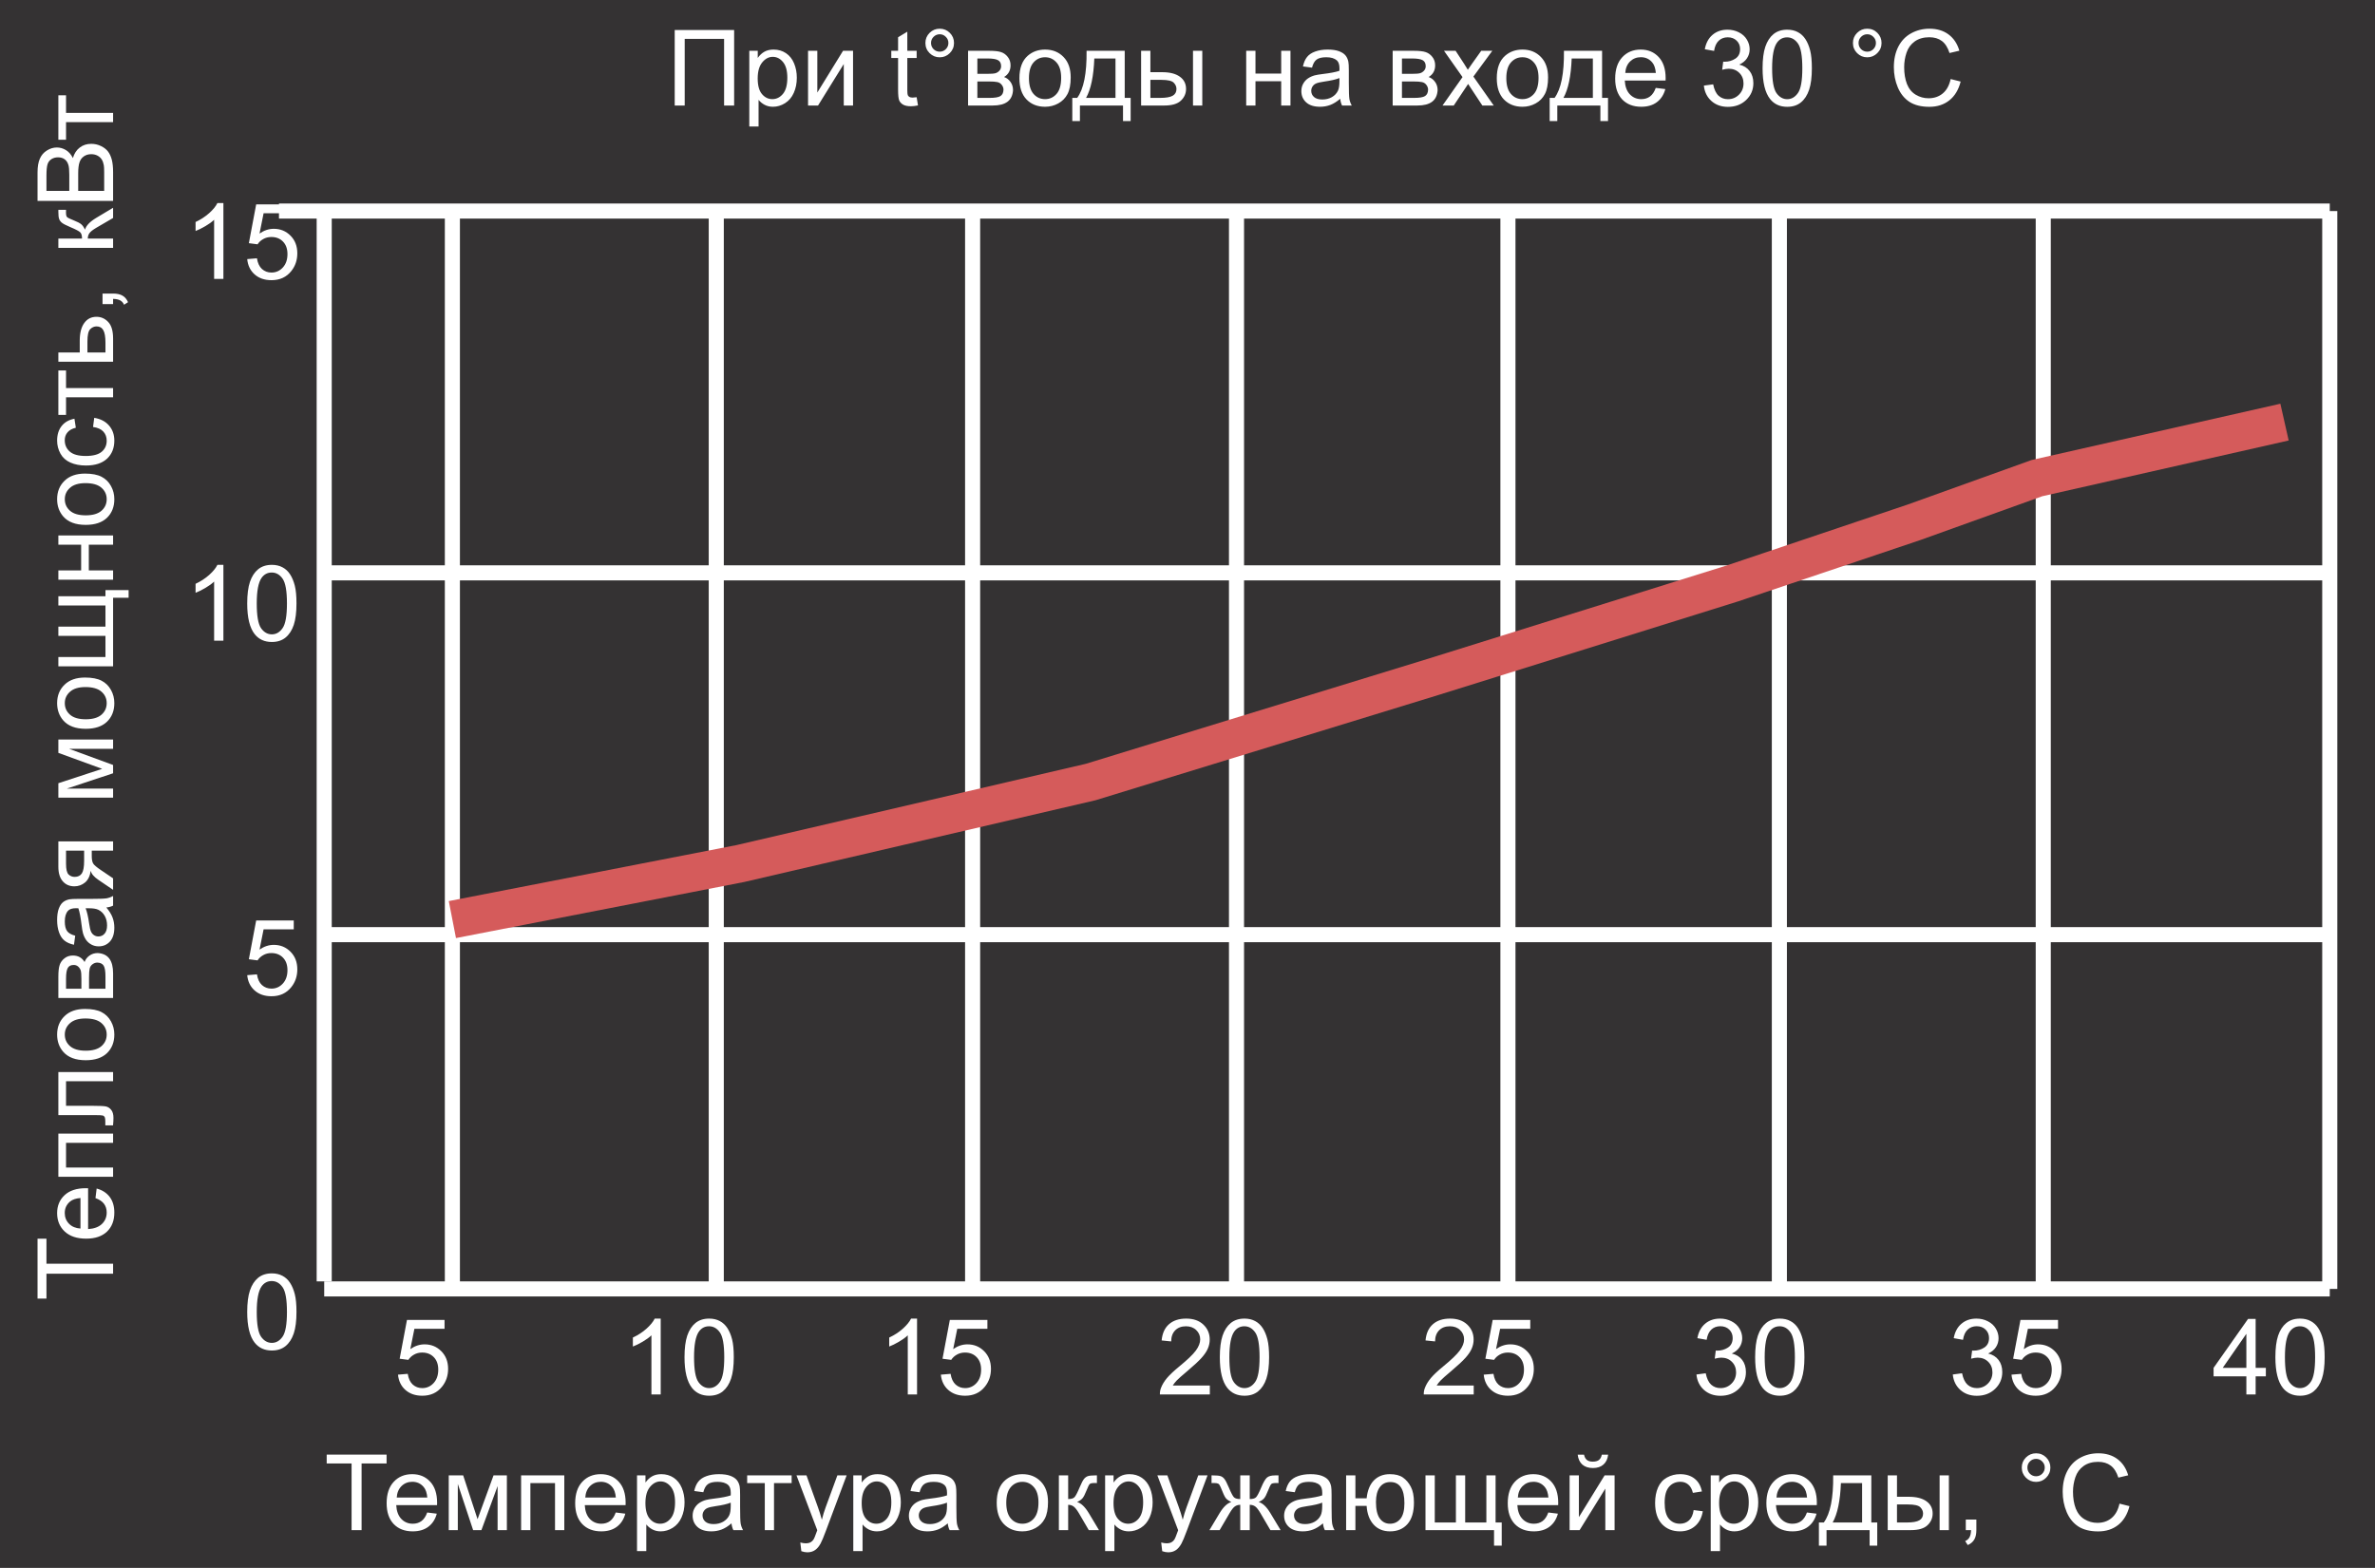
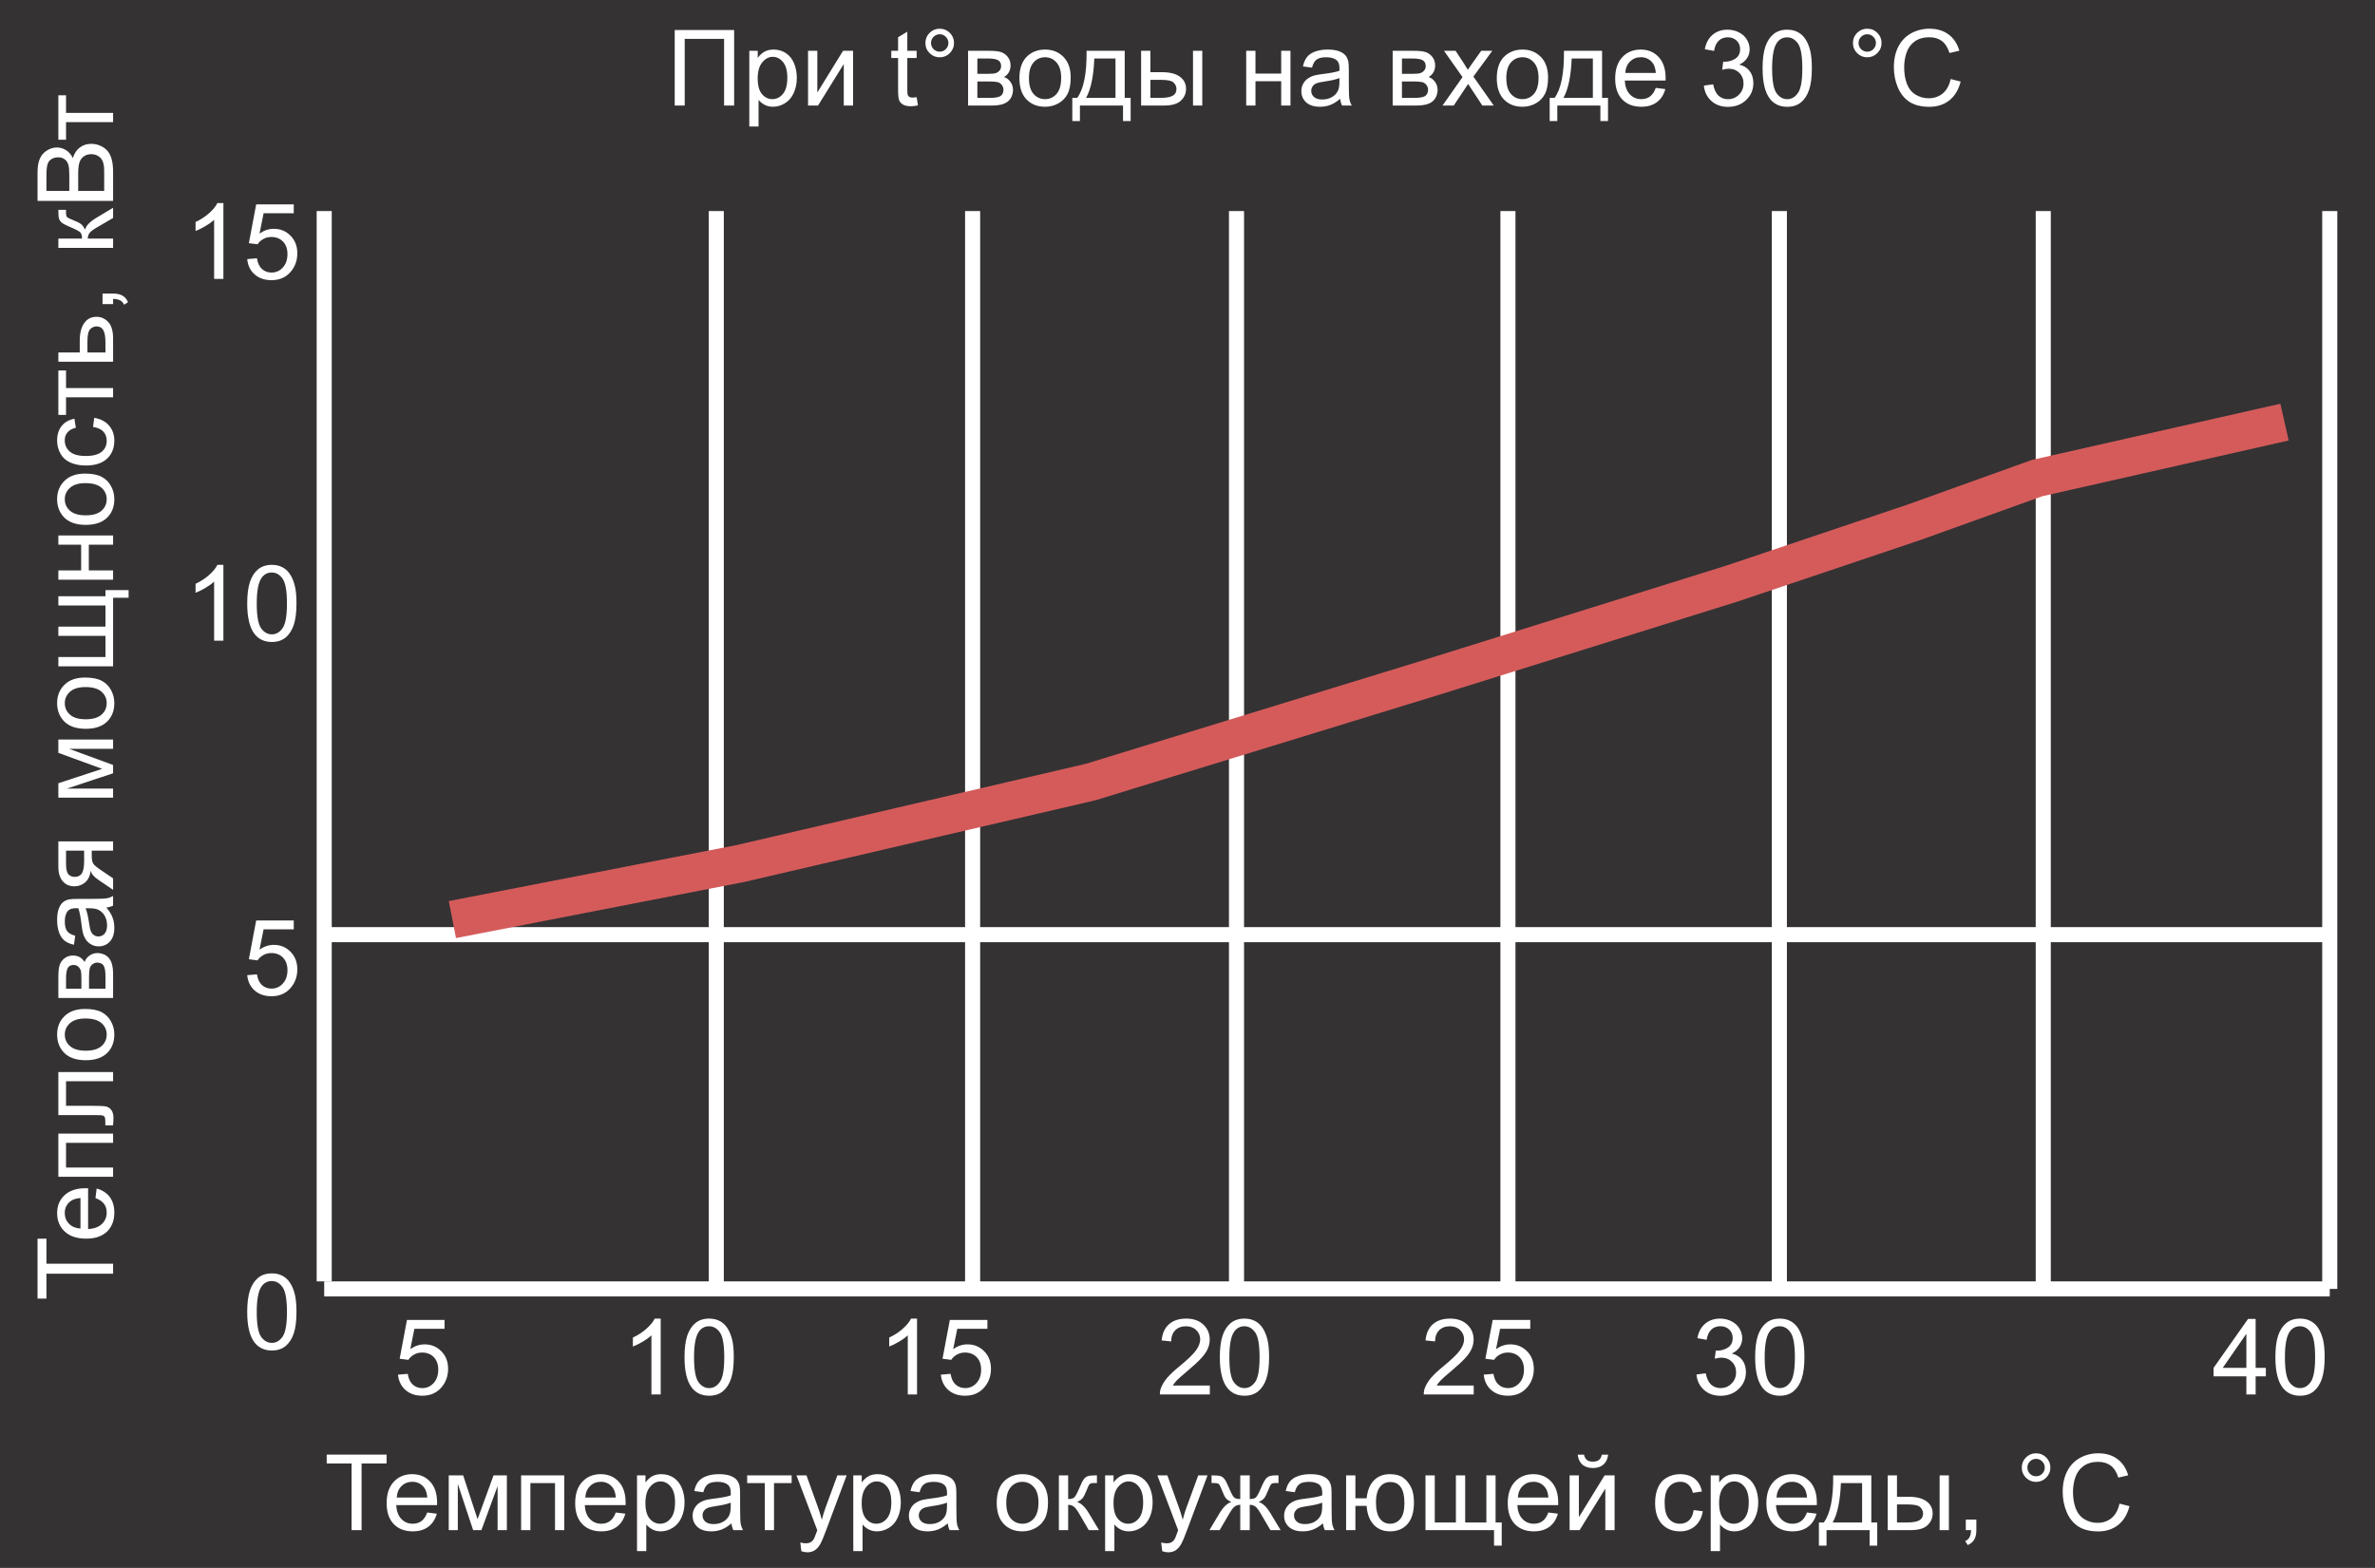
<svg xmlns="http://www.w3.org/2000/svg" width="315" height="208" viewBox="0 0 315 208" fill="none">
  <rect x="0" y="0" width="315" height="208" fill="#808080" stroke="none" />
  <g clip-path="url(#clip0_25_586)">
    <rect width="315" height="208" fill="#343233" />
    <path d="M32.788 174.058C32.788 172.873 32.909 171.92 33.15 171.2C33.397 170.476 33.759 169.917 34.237 169.525C34.72 169.133 35.327 168.938 36.056 168.938C36.593 168.938 37.065 169.047 37.471 169.266C37.876 169.48 38.211 169.792 38.476 170.202C38.74 170.608 38.947 171.104 39.098 171.692C39.248 172.276 39.323 173.064 39.323 174.058C39.323 175.233 39.203 176.184 38.961 176.908C38.719 177.628 38.357 178.187 37.874 178.583C37.395 178.975 36.789 179.171 36.056 179.171C35.09 179.171 34.331 178.825 33.779 178.132C33.118 177.298 32.788 175.94 32.788 174.058ZM34.053 174.058C34.053 175.703 34.244 176.799 34.627 177.346C35.014 177.888 35.491 178.159 36.056 178.159C36.621 178.159 37.095 177.886 37.477 177.339C37.865 176.792 38.059 175.698 38.059 174.058C38.059 172.408 37.865 171.312 37.477 170.77C37.095 170.227 36.616 169.956 36.042 169.956C35.477 169.956 35.026 170.195 34.688 170.674C34.265 171.285 34.053 172.412 34.053 174.058Z" fill="white" />
    <path d="M32.788 129.375L34.08 129.266C34.176 129.895 34.397 130.368 34.743 130.688C35.094 131.002 35.516 131.159 36.008 131.159C36.6 131.159 37.102 130.936 37.512 130.489C37.922 130.043 38.127 129.45 38.127 128.712C38.127 128.01 37.929 127.456 37.532 127.051C37.14 126.645 36.625 126.442 35.987 126.442C35.591 126.442 35.233 126.534 34.914 126.716C34.595 126.894 34.344 127.126 34.162 127.413L33.007 127.263L33.977 122.115H38.961V123.291H34.962L34.422 125.984C35.023 125.565 35.655 125.355 36.315 125.355C37.19 125.355 37.929 125.659 38.53 126.265C39.132 126.871 39.433 127.65 39.433 128.603C39.433 129.509 39.168 130.293 38.64 130.954C37.997 131.765 37.12 132.171 36.008 132.171C35.096 132.171 34.351 131.916 33.773 131.405C33.198 130.895 32.87 130.218 32.788 129.375Z" fill="white" />
    <path d="M29.63 85H28.399V77.159C28.103 77.442 27.713 77.724 27.23 78.007C26.752 78.289 26.321 78.501 25.939 78.643V77.453C26.627 77.13 27.228 76.738 27.743 76.277C28.258 75.817 28.623 75.37 28.837 74.938H29.63V85ZM32.788 80.058C32.788 78.873 32.909 77.92 33.15 77.2C33.397 76.476 33.759 75.917 34.237 75.525C34.72 75.133 35.327 74.938 36.056 74.938C36.593 74.938 37.065 75.047 37.471 75.266C37.876 75.48 38.211 75.792 38.476 76.202C38.74 76.608 38.947 77.105 39.098 77.692C39.248 78.276 39.323 79.064 39.323 80.058C39.323 81.233 39.203 82.184 38.961 82.908C38.719 83.628 38.357 84.186 37.874 84.583C37.395 84.975 36.789 85.171 36.056 85.171C35.09 85.171 34.331 84.825 33.779 84.132C33.118 83.298 32.788 81.94 32.788 80.058ZM34.053 80.058C34.053 81.703 34.244 82.799 34.627 83.346C35.014 83.888 35.491 84.159 36.056 84.159C36.621 84.159 37.095 83.886 37.477 83.339C37.865 82.792 38.059 81.698 38.059 80.058C38.059 78.408 37.865 77.312 37.477 76.769C37.095 76.227 36.616 75.956 36.042 75.956C35.477 75.956 35.026 76.195 34.688 76.674C34.265 77.284 34.053 78.412 34.053 80.058Z" fill="white" />
    <path d="M29.63 37H28.399V29.159C28.103 29.442 27.713 29.724 27.23 30.007C26.752 30.289 26.321 30.501 25.939 30.643V29.453C26.627 29.13 27.228 28.738 27.743 28.277C28.258 27.817 28.623 27.37 28.837 26.938H29.63V37ZM32.788 34.375L34.08 34.266C34.176 34.895 34.397 35.368 34.743 35.688C35.094 36.002 35.516 36.159 36.008 36.159C36.6 36.159 37.102 35.936 37.512 35.489C37.922 35.043 38.127 34.45 38.127 33.712C38.127 33.01 37.929 32.456 37.532 32.051C37.14 31.645 36.625 31.442 35.987 31.442C35.591 31.442 35.233 31.534 34.914 31.716C34.595 31.894 34.344 32.126 34.162 32.413L33.007 32.263L33.977 27.115H38.961V28.291H34.962L34.422 30.984C35.023 30.565 35.655 30.355 36.315 30.355C37.19 30.355 37.929 30.659 38.53 31.265C39.132 31.871 39.433 32.65 39.433 33.602C39.433 34.509 39.168 35.293 38.64 35.954C37.997 36.765 37.12 37.171 36.008 37.171C35.096 37.171 34.351 36.916 33.773 36.405C33.198 35.895 32.87 35.218 32.788 34.375Z" fill="white" />
-     <path d="M37 28H309" stroke="white" stroke-width="2" />
    <path d="M43 28V170" stroke="white" stroke-width="2" />
-     <path d="M60 28V171" stroke="white" stroke-width="2" />
    <path d="M95 28V171" stroke="white" stroke-width="2" />
    <path d="M129 28V171" stroke="white" stroke-width="2" />
    <path d="M164 28V171" stroke="white" stroke-width="2" />
    <path d="M200 28V171" stroke="white" stroke-width="2" />
    <path d="M236 28V171" stroke="white" stroke-width="2" />
    <path d="M271 28V171" stroke="white" stroke-width="2" />
    <path d="M309 28V171" stroke="white" stroke-width="2" />
    <path d="M43 171H309" stroke="white" stroke-width="2" />
    <path d="M43 124H309" stroke="white" stroke-width="2" />
-     <path d="M43 76H309" stroke="white" stroke-width="2" />
    <path d="M52.788 182.375L54.08 182.266C54.176 182.895 54.397 183.368 54.743 183.688C55.094 184.002 55.516 184.159 56.008 184.159C56.6 184.159 57.102 183.936 57.512 183.489C57.922 183.043 58.127 182.45 58.127 181.712C58.127 181.01 57.929 180.456 57.532 180.051C57.14 179.645 56.625 179.442 55.987 179.442C55.591 179.442 55.233 179.534 54.914 179.716C54.595 179.894 54.344 180.126 54.162 180.413L53.007 180.263L53.977 175.115H58.961V176.291H54.962L54.422 178.984C55.023 178.565 55.655 178.355 56.315 178.355C57.19 178.355 57.929 178.659 58.53 179.265C59.132 179.871 59.433 180.65 59.433 181.603C59.433 182.509 59.168 183.293 58.64 183.954C57.997 184.765 57.12 185.171 56.008 185.171C55.096 185.171 54.351 184.916 53.773 184.405C53.198 183.895 52.87 183.218 52.788 182.375Z" fill="white" />
    <path d="M87.63 185H86.399V177.159C86.103 177.442 85.713 177.724 85.231 178.007C84.752 178.289 84.321 178.501 83.939 178.643V177.453C84.627 177.13 85.228 176.738 85.743 176.277C86.258 175.817 86.623 175.37 86.837 174.938H87.63V185ZM90.788 180.058C90.788 178.873 90.909 177.92 91.15 177.2C91.397 176.476 91.759 175.917 92.237 175.525C92.72 175.133 93.326 174.938 94.056 174.938C94.593 174.938 95.065 175.047 95.471 175.266C95.876 175.48 96.211 175.792 96.476 176.202C96.74 176.608 96.947 177.104 97.098 177.692C97.248 178.276 97.323 179.064 97.323 180.058C97.323 181.233 97.203 182.184 96.961 182.908C96.719 183.628 96.357 184.187 95.874 184.583C95.395 184.975 94.789 185.171 94.056 185.171C93.09 185.171 92.331 184.825 91.779 184.132C91.118 183.298 90.788 181.94 90.788 180.058ZM92.053 180.058C92.053 181.703 92.244 182.799 92.627 183.346C93.014 183.888 93.491 184.159 94.056 184.159C94.621 184.159 95.095 183.886 95.478 183.339C95.865 182.792 96.059 181.698 96.059 180.058C96.059 178.408 95.865 177.312 95.478 176.77C95.095 176.227 94.616 175.956 94.042 175.956C93.477 175.956 93.026 176.195 92.689 176.674C92.265 177.285 92.053 178.412 92.053 180.058Z" fill="white" />
    <path d="M121.63 185H120.399V177.159C120.103 177.442 119.714 177.724 119.23 178.007C118.752 178.289 118.321 178.501 117.938 178.643V177.453C118.627 177.13 119.228 176.738 119.743 176.277C120.258 175.817 120.623 175.37 120.837 174.938H121.63V185ZM124.788 182.375L126.08 182.266C126.176 182.895 126.397 183.368 126.743 183.688C127.094 184.002 127.516 184.159 128.008 184.159C128.6 184.159 129.102 183.936 129.512 183.489C129.922 183.043 130.127 182.45 130.127 181.712C130.127 181.01 129.929 180.456 129.532 180.051C129.14 179.645 128.625 179.442 127.987 179.442C127.591 179.442 127.233 179.534 126.914 179.716C126.595 179.894 126.344 180.126 126.162 180.413L125.007 180.263L125.978 175.115H130.961V176.291H126.962L126.422 178.984C127.023 178.565 127.655 178.355 128.315 178.355C129.19 178.355 129.929 178.659 130.53 179.265C131.132 179.871 131.433 180.65 131.433 181.603C131.433 182.509 131.168 183.293 130.64 183.954C129.997 184.765 129.12 185.171 128.008 185.171C127.096 185.171 126.351 184.916 125.772 184.405C125.198 183.895 124.87 183.218 124.788 182.375Z" fill="white" />
    <path d="M160.462 183.817V185H153.838C153.829 184.704 153.877 184.419 153.981 184.146C154.15 183.694 154.419 183.25 154.788 182.812C155.162 182.375 155.7 181.869 156.401 181.295C157.491 180.402 158.227 179.695 158.609 179.176C158.992 178.652 159.184 178.157 159.184 177.692C159.184 177.205 159.008 176.795 158.657 176.462C158.311 176.125 157.857 175.956 157.297 175.956C156.704 175.956 156.23 176.134 155.875 176.489C155.52 176.845 155.34 177.337 155.335 177.966L154.07 177.836C154.157 176.893 154.483 176.175 155.048 175.683C155.613 175.186 156.372 174.938 157.324 174.938C158.286 174.938 159.047 175.204 159.607 175.737C160.168 176.271 160.448 176.931 160.448 177.72C160.448 178.121 160.366 178.515 160.202 178.902C160.038 179.29 159.765 179.698 159.382 180.126C159.004 180.554 158.372 181.142 157.488 181.89C156.75 182.509 156.276 182.931 156.066 183.154C155.857 183.373 155.684 183.594 155.547 183.817H160.462ZM161.788 180.058C161.788 178.873 161.909 177.92 162.15 177.2C162.396 176.476 162.759 175.917 163.237 175.525C163.72 175.133 164.326 174.938 165.056 174.938C165.593 174.938 166.065 175.047 166.471 175.266C166.876 175.48 167.211 175.792 167.476 176.202C167.74 176.608 167.947 177.104 168.098 177.692C168.248 178.276 168.323 179.064 168.323 180.058C168.323 181.233 168.202 182.184 167.961 182.908C167.719 183.628 167.357 184.187 166.874 184.583C166.396 184.975 165.789 185.171 165.056 185.171C164.09 185.171 163.331 184.825 162.779 184.132C162.118 183.298 161.788 181.94 161.788 180.058ZM163.053 180.058C163.053 181.703 163.244 182.799 163.627 183.346C164.014 183.888 164.491 184.159 165.056 184.159C165.621 184.159 166.095 183.886 166.478 183.339C166.865 182.792 167.059 181.698 167.059 180.058C167.059 178.408 166.865 177.312 166.478 176.77C166.095 176.227 165.616 175.956 165.042 175.956C164.477 175.956 164.026 176.195 163.688 176.674C163.265 177.285 163.053 178.412 163.053 180.058Z" fill="white" />
    <path d="M195.462 183.817V185H188.838C188.829 184.704 188.877 184.419 188.981 184.146C189.15 183.694 189.419 183.25 189.788 182.812C190.162 182.375 190.7 181.869 191.401 181.295C192.491 180.402 193.227 179.695 193.609 179.176C193.992 178.652 194.184 178.157 194.184 177.692C194.184 177.205 194.008 176.795 193.657 176.462C193.311 176.125 192.857 175.956 192.297 175.956C191.704 175.956 191.23 176.134 190.875 176.489C190.52 176.845 190.34 177.337 190.335 177.966L189.07 177.836C189.157 176.893 189.483 176.175 190.048 175.683C190.613 175.186 191.372 174.938 192.324 174.938C193.286 174.938 194.047 175.204 194.607 175.737C195.168 176.271 195.448 176.931 195.448 177.72C195.448 178.121 195.366 178.515 195.202 178.902C195.038 179.29 194.765 179.698 194.382 180.126C194.004 180.554 193.372 181.142 192.488 181.89C191.75 182.509 191.276 182.931 191.066 183.154C190.857 183.373 190.684 183.594 190.547 183.817H195.462ZM196.788 182.375L198.08 182.266C198.176 182.895 198.397 183.368 198.743 183.688C199.094 184.002 199.516 184.159 200.008 184.159C200.6 184.159 201.102 183.936 201.512 183.489C201.922 183.043 202.127 182.45 202.127 181.712C202.127 181.01 201.929 180.456 201.532 180.051C201.14 179.645 200.625 179.442 199.987 179.442C199.591 179.442 199.233 179.534 198.914 179.716C198.595 179.894 198.344 180.126 198.162 180.413L197.007 180.263L197.978 175.115H202.961V176.291H198.962L198.422 178.984C199.023 178.565 199.655 178.355 200.315 178.355C201.19 178.355 201.929 178.659 202.53 179.265C203.132 179.871 203.433 180.65 203.433 181.603C203.433 182.509 203.168 183.293 202.64 183.954C201.997 184.765 201.12 185.171 200.008 185.171C199.096 185.171 198.351 184.916 197.772 184.405C197.198 183.895 196.87 183.218 196.788 182.375Z" fill="white" />
    <path d="M225.002 182.354L226.232 182.19C226.374 182.888 226.613 183.391 226.95 183.701C227.292 184.007 227.707 184.159 228.194 184.159C228.773 184.159 229.261 183.959 229.657 183.558C230.058 183.157 230.259 182.66 230.259 182.067C230.259 181.502 230.074 181.037 229.705 180.673C229.336 180.304 228.867 180.119 228.297 180.119C228.064 180.119 227.775 180.165 227.429 180.256L227.565 179.176C227.647 179.185 227.714 179.189 227.764 179.189C228.288 179.189 228.759 179.053 229.179 178.779C229.598 178.506 229.808 178.084 229.808 177.515C229.808 177.063 229.655 176.69 229.35 176.394C229.044 176.097 228.65 175.949 228.167 175.949C227.688 175.949 227.29 176.1 226.971 176.4C226.652 176.701 226.447 177.152 226.355 177.754L225.125 177.535C225.275 176.71 225.617 176.072 226.15 175.621C226.684 175.165 227.347 174.938 228.14 174.938C228.687 174.938 229.19 175.056 229.65 175.293C230.111 175.525 230.462 175.844 230.703 176.25C230.949 176.656 231.072 177.086 231.072 177.542C231.072 177.975 230.956 178.369 230.724 178.725C230.491 179.08 230.147 179.363 229.691 179.572C230.284 179.709 230.744 179.994 231.072 180.427C231.4 180.855 231.564 181.393 231.564 182.04C231.564 182.915 231.245 183.658 230.607 184.269C229.969 184.875 229.163 185.178 228.188 185.178C227.308 185.178 226.576 184.916 225.993 184.392C225.414 183.868 225.084 183.188 225.002 182.354ZM232.788 180.058C232.788 178.873 232.909 177.92 233.15 177.2C233.396 176.476 233.759 175.917 234.237 175.525C234.72 175.133 235.326 174.938 236.056 174.938C236.593 174.938 237.065 175.047 237.471 175.266C237.876 175.48 238.211 175.792 238.476 176.202C238.74 176.608 238.947 177.104 239.098 177.692C239.248 178.276 239.323 179.064 239.323 180.058C239.323 181.233 239.202 182.184 238.961 182.908C238.719 183.628 238.357 184.187 237.874 184.583C237.396 184.975 236.789 185.171 236.056 185.171C235.09 185.171 234.331 184.825 233.779 184.132C233.118 183.298 232.788 181.94 232.788 180.058ZM234.053 180.058C234.053 181.703 234.244 182.799 234.627 183.346C235.014 183.888 235.491 184.159 236.056 184.159C236.621 184.159 237.095 183.886 237.478 183.339C237.865 182.792 238.059 181.698 238.059 180.058C238.059 178.408 237.865 177.312 237.478 176.77C237.095 176.227 236.616 175.956 236.042 175.956C235.477 175.956 235.026 176.195 234.688 176.674C234.265 177.285 234.053 178.412 234.053 180.058Z" fill="white" />
-     <path d="M259.002 182.354L260.232 182.19C260.374 182.888 260.613 183.391 260.95 183.701C261.292 184.007 261.707 184.159 262.194 184.159C262.773 184.159 263.261 183.959 263.657 183.558C264.058 183.157 264.259 182.66 264.259 182.067C264.259 181.502 264.074 181.037 263.705 180.673C263.336 180.304 262.867 180.119 262.297 180.119C262.064 180.119 261.775 180.165 261.429 180.256L261.565 179.176C261.647 179.185 261.714 179.189 261.764 179.189C262.288 179.189 262.759 179.053 263.179 178.779C263.598 178.506 263.808 178.084 263.808 177.515C263.808 177.063 263.655 176.69 263.35 176.394C263.044 176.097 262.65 175.949 262.167 175.949C261.688 175.949 261.29 176.1 260.971 176.4C260.652 176.701 260.447 177.152 260.355 177.754L259.125 177.535C259.275 176.71 259.617 176.072 260.15 175.621C260.684 175.165 261.347 174.938 262.14 174.938C262.687 174.938 263.19 175.056 263.65 175.293C264.111 175.525 264.462 175.844 264.703 176.25C264.949 176.656 265.072 177.086 265.072 177.542C265.072 177.975 264.956 178.369 264.724 178.725C264.491 179.08 264.147 179.363 263.691 179.572C264.284 179.709 264.744 179.994 265.072 180.427C265.4 180.855 265.564 181.393 265.564 182.04C265.564 182.915 265.245 183.658 264.607 184.269C263.969 184.875 263.163 185.178 262.188 185.178C261.308 185.178 260.576 184.916 259.993 184.392C259.414 183.868 259.084 183.188 259.002 182.354ZM266.788 182.375L268.08 182.266C268.176 182.895 268.397 183.368 268.743 183.688C269.094 184.002 269.516 184.159 270.008 184.159C270.6 184.159 271.102 183.936 271.512 183.489C271.922 183.043 272.127 182.45 272.127 181.712C272.127 181.01 271.929 180.456 271.532 180.051C271.14 179.645 270.625 179.442 269.987 179.442C269.591 179.442 269.233 179.534 268.914 179.716C268.595 179.894 268.344 180.126 268.162 180.413L267.007 180.263L267.978 175.115H272.961V176.291H268.962L268.422 178.984C269.023 178.565 269.655 178.355 270.315 178.355C271.19 178.355 271.929 178.659 272.53 179.265C273.132 179.871 273.433 180.65 273.433 181.603C273.433 182.509 273.168 183.293 272.64 183.954C271.997 184.765 271.12 185.171 270.008 185.171C269.096 185.171 268.351 184.916 267.772 184.405C267.198 183.895 266.87 183.218 266.788 182.375Z" fill="white" />
    <path d="M297.939 185V182.601H293.592V181.473L298.165 174.979H299.17V181.473H300.523V182.601H299.17V185H297.939ZM297.939 181.473V176.954L294.802 181.473H297.939ZM301.788 180.058C301.788 178.873 301.909 177.92 302.15 177.2C302.396 176.476 302.759 175.917 303.237 175.525C303.72 175.133 304.326 174.938 305.056 174.938C305.593 174.938 306.065 175.047 306.471 175.266C306.876 175.48 307.211 175.792 307.476 176.202C307.74 176.608 307.947 177.104 308.098 177.692C308.248 178.276 308.323 179.064 308.323 180.058C308.323 181.233 308.202 182.184 307.961 182.908C307.719 183.628 307.357 184.187 306.874 184.583C306.396 184.975 305.789 185.171 305.056 185.171C304.09 185.171 303.331 184.825 302.779 184.132C302.118 183.298 301.788 181.94 301.788 180.058ZM303.053 180.058C303.053 181.703 303.244 182.799 303.627 183.346C304.014 183.888 304.491 184.159 305.056 184.159C305.621 184.159 306.095 183.886 306.478 183.339C306.865 182.792 307.059 181.698 307.059 180.058C307.059 178.408 306.865 177.312 306.478 176.77C306.095 176.227 305.616 175.956 305.042 175.956C304.477 175.956 304.026 176.195 303.688 176.674C303.265 177.285 303.053 178.412 303.053 180.058Z" fill="white" />
    <path d="M60 122L98.189 114.567L144.649 103.754L190.135 89.788L229.784 77.399L253.865 69.29L270.162 63.433L303 56" stroke="#D55B5B" stroke-width="5" />
    <path d="M46.632 203V194.161H43.33V192.979H51.273V194.161H47.958V203H46.632ZM56.66 200.662L57.932 200.819C57.731 201.562 57.36 202.139 56.817 202.549C56.275 202.959 55.582 203.164 54.739 203.164C53.677 203.164 52.834 202.838 52.21 202.187C51.59 201.53 51.28 200.612 51.28 199.432C51.28 198.21 51.595 197.262 52.224 196.588C52.852 195.913 53.668 195.576 54.671 195.576C55.642 195.576 56.435 195.907 57.05 196.567C57.665 197.228 57.973 198.158 57.973 199.356C57.973 199.429 57.97 199.539 57.966 199.685H52.552C52.597 200.482 52.823 201.093 53.228 201.517C53.634 201.94 54.14 202.152 54.746 202.152C55.197 202.152 55.582 202.034 55.901 201.797C56.22 201.56 56.473 201.182 56.66 200.662ZM52.62 198.673H56.674C56.619 198.062 56.464 197.604 56.209 197.299C55.817 196.825 55.309 196.588 54.685 196.588C54.12 196.588 53.643 196.777 53.256 197.155C52.873 197.534 52.661 198.039 52.62 198.673ZM59.518 195.74H61.432L63.339 201.551L65.458 195.74H67.228V203H65.998V197.155L63.852 203H62.751L60.721 196.875V203H59.518V195.74ZM69.115 195.74H74.844V203H73.613V196.759H70.346V203H69.115V195.74ZM81.666 200.662L82.938 200.819C82.737 201.562 82.366 202.139 81.823 202.549C81.281 202.959 80.588 203.164 79.745 203.164C78.683 203.164 77.84 202.838 77.216 202.187C76.596 201.53 76.286 200.612 76.286 199.432C76.286 198.21 76.601 197.262 77.23 196.588C77.858 195.913 78.674 195.576 79.677 195.576C80.647 195.576 81.44 195.907 82.056 196.567C82.671 197.228 82.978 198.158 82.978 199.356C82.978 199.429 82.976 199.539 82.972 199.685H77.558C77.603 200.482 77.829 201.093 78.234 201.517C78.64 201.94 79.146 202.152 79.752 202.152C80.203 202.152 80.588 202.034 80.907 201.797C81.226 201.56 81.479 201.182 81.666 200.662ZM77.626 198.673H81.68C81.625 198.062 81.47 197.604 81.215 197.299C80.823 196.825 80.315 196.588 79.69 196.588C79.125 196.588 78.649 196.777 78.262 197.155C77.879 197.534 77.667 198.039 77.626 198.673ZM84.489 205.782V195.74H85.61V196.684C85.875 196.314 86.173 196.039 86.506 195.856C86.838 195.67 87.242 195.576 87.716 195.576C88.336 195.576 88.882 195.736 89.356 196.055C89.83 196.374 90.188 196.825 90.43 197.408C90.671 197.987 90.792 198.623 90.792 199.315C90.792 200.058 90.658 200.728 90.389 201.325C90.124 201.918 89.737 202.373 89.227 202.692C88.721 203.007 88.188 203.164 87.627 203.164C87.217 203.164 86.848 203.077 86.519 202.904C86.196 202.731 85.929 202.512 85.72 202.248V205.782H84.489ZM85.603 199.411C85.603 200.345 85.793 201.036 86.171 201.482C86.549 201.929 87.007 202.152 87.545 202.152C88.092 202.152 88.559 201.922 88.946 201.462C89.338 200.997 89.534 200.279 89.534 199.309C89.534 198.383 89.343 197.691 88.96 197.23C88.582 196.77 88.128 196.54 87.6 196.54C87.076 196.54 86.611 196.786 86.205 197.278C85.804 197.766 85.603 198.477 85.603 199.411ZM97.019 202.104C96.564 202.492 96.124 202.765 95.7 202.925C95.281 203.084 94.83 203.164 94.347 203.164C93.549 203.164 92.936 202.97 92.508 202.583C92.079 202.191 91.865 201.692 91.865 201.086C91.865 200.73 91.945 200.407 92.105 200.115C92.269 199.819 92.481 199.582 92.74 199.404C93.005 199.227 93.301 199.092 93.629 199.001C93.87 198.937 94.235 198.876 94.723 198.816C95.716 198.698 96.448 198.557 96.917 198.393C96.921 198.224 96.924 198.117 96.924 198.071C96.924 197.57 96.808 197.217 96.575 197.012C96.261 196.734 95.794 196.595 95.174 196.595C94.595 196.595 94.167 196.697 93.889 196.902C93.615 197.103 93.412 197.461 93.28 197.976L92.077 197.812C92.186 197.297 92.367 196.882 92.617 196.567C92.868 196.248 93.23 196.005 93.704 195.836C94.178 195.663 94.727 195.576 95.352 195.576C95.971 195.576 96.475 195.649 96.862 195.795C97.25 195.941 97.534 196.125 97.717 196.349C97.899 196.567 98.027 196.845 98.1 197.183C98.141 197.392 98.161 197.771 98.161 198.317V199.958C98.161 201.102 98.186 201.826 98.236 202.132C98.291 202.433 98.396 202.722 98.551 203L97.266 203C97.138 202.745 97.056 202.446 97.019 202.104ZM96.917 199.356C96.47 199.539 95.8 199.694 94.907 199.821C94.401 199.894 94.044 199.976 93.834 200.067C93.624 200.159 93.463 200.293 93.349 200.471C93.235 200.644 93.178 200.838 93.178 201.052C93.178 201.38 93.301 201.653 93.547 201.872C93.797 202.091 94.162 202.2 94.641 202.2C95.115 202.2 95.536 202.098 95.905 201.893C96.274 201.683 96.546 201.398 96.719 201.038C96.851 200.76 96.917 200.35 96.917 199.808V199.356ZM99.098 195.74H104.997V196.759H102.659V203H101.436V196.759H99.098V195.74ZM106.282 205.796L106.146 204.641C106.414 204.714 106.649 204.75 106.85 204.75C107.123 204.75 107.342 204.704 107.506 204.613C107.67 204.522 107.804 204.395 107.909 204.23C107.987 204.107 108.112 203.802 108.285 203.314C108.308 203.246 108.344 203.146 108.395 203.014L105.64 195.74H106.966L108.477 199.944C108.673 200.478 108.848 201.038 109.003 201.626C109.144 201.061 109.313 200.509 109.509 199.972L111.061 195.74H112.291L109.529 203.123C109.233 203.921 109.003 204.47 108.839 204.771C108.62 205.176 108.369 205.472 108.087 205.659C107.804 205.851 107.467 205.946 107.075 205.946C106.838 205.946 106.574 205.896 106.282 205.796ZM113.173 205.782V195.74H114.294V196.684C114.558 196.314 114.857 196.039 115.189 195.856C115.522 195.67 115.925 195.576 116.399 195.576C117.019 195.576 117.566 195.736 118.04 196.055C118.514 196.374 118.872 196.825 119.113 197.408C119.355 197.987 119.476 198.623 119.476 199.315C119.476 200.058 119.341 200.728 119.072 201.325C118.808 201.918 118.421 202.373 117.91 202.692C117.404 203.007 116.871 203.164 116.311 203.164C115.9 203.164 115.531 203.077 115.203 202.904C114.88 202.731 114.613 202.512 114.403 202.248V205.782H113.173ZM114.287 199.411C114.287 200.345 114.476 201.036 114.854 201.482C115.233 201.929 115.691 202.152 116.229 202.152C116.775 202.152 117.243 201.922 117.63 201.462C118.022 200.997 118.218 200.279 118.218 199.309C118.218 198.383 118.026 197.691 117.644 197.23C117.265 196.77 116.812 196.54 116.283 196.54C115.759 196.54 115.294 196.786 114.889 197.278C114.488 197.766 114.287 198.477 114.287 199.411ZM125.703 202.104C125.247 202.492 124.808 202.765 124.384 202.925C123.965 203.084 123.513 203.164 123.03 203.164C122.233 203.164 121.62 202.97 121.191 202.583C120.763 202.191 120.549 201.692 120.549 201.086C120.549 200.73 120.629 200.407 120.788 200.115C120.952 199.819 121.164 199.582 121.424 199.404C121.688 199.227 121.984 199.092 122.312 199.001C122.554 198.937 122.919 198.876 123.406 198.816C124.4 198.698 125.131 198.557 125.601 198.393C125.605 198.224 125.607 198.117 125.607 198.071C125.607 197.57 125.491 197.217 125.259 197.012C124.944 196.734 124.477 196.595 123.857 196.595C123.279 196.595 122.85 196.697 122.572 196.902C122.299 197.103 122.096 197.461 121.964 197.976L120.761 197.812C120.87 197.297 121.05 196.882 121.301 196.567C121.551 196.248 121.914 196.005 122.388 195.836C122.862 195.663 123.411 195.576 124.035 195.576C124.655 195.576 125.159 195.649 125.546 195.795C125.933 195.941 126.218 196.125 126.4 196.349C126.583 196.567 126.71 196.845 126.783 197.183C126.824 197.392 126.845 197.771 126.845 198.317V199.958C126.845 201.102 126.87 201.826 126.92 202.132C126.975 202.433 127.079 202.722 127.234 203H125.949C125.822 202.745 125.74 202.446 125.703 202.104ZM125.601 199.356C125.154 199.539 124.484 199.694 123.591 199.821C123.085 199.894 122.727 199.976 122.518 200.067C122.308 200.159 122.146 200.293 122.032 200.471C121.918 200.644 121.861 200.838 121.861 201.052C121.861 201.38 121.984 201.653 122.23 201.872C122.481 202.091 122.846 202.2 123.324 202.2C123.798 202.2 124.22 202.098 124.589 201.893C124.958 201.683 125.229 201.398 125.402 201.038C125.535 200.76 125.601 200.35 125.601 199.808V199.356ZM132.197 199.37C132.197 198.026 132.571 197.03 133.318 196.383C133.943 195.845 134.704 195.576 135.602 195.576C136.6 195.576 137.415 195.904 138.049 196.561C138.682 197.212 138.999 198.115 138.999 199.268C138.999 200.202 138.858 200.938 138.575 201.476C138.297 202.009 137.889 202.424 137.352 202.72C136.818 203.016 136.235 203.164 135.602 203.164C134.585 203.164 133.763 202.838 133.134 202.187C132.509 201.535 132.197 200.596 132.197 199.37ZM133.462 199.37C133.462 200.3 133.665 200.997 134.07 201.462C134.476 201.922 134.986 202.152 135.602 202.152C136.212 202.152 136.72 201.92 137.126 201.455C137.532 200.99 137.734 200.282 137.734 199.329C137.734 198.431 137.529 197.752 137.119 197.292C136.714 196.827 136.208 196.595 135.602 196.595C134.986 196.595 134.476 196.825 134.07 197.285C133.665 197.745 133.462 198.44 133.462 199.37ZM140.441 195.74H141.672V198.878C142.064 198.878 142.337 198.803 142.492 198.652C142.652 198.502 142.884 198.064 143.189 197.34C143.431 196.766 143.627 196.387 143.777 196.205C143.928 196.023 144.101 195.9 144.297 195.836C144.493 195.772 144.807 195.74 145.24 195.74H145.486V196.759L145.145 196.752C144.821 196.752 144.614 196.8 144.522 196.896C144.427 196.996 144.281 197.294 144.085 197.791C143.898 198.265 143.727 198.593 143.572 198.775C143.417 198.958 143.178 199.124 142.854 199.274C143.383 199.416 143.903 199.908 144.413 200.751L145.76 203H144.406L143.094 200.751C142.825 200.3 142.59 200.004 142.39 199.862C142.189 199.716 141.95 199.644 141.672 199.644V203H140.441V195.74ZM146.573 205.782V195.74H147.694V196.684C147.959 196.314 148.257 196.039 148.59 195.856C148.923 195.67 149.326 195.576 149.8 195.576C150.42 195.576 150.966 195.736 151.44 196.055C151.914 196.374 152.272 196.825 152.514 197.408C152.755 197.987 152.876 198.623 152.876 199.315C152.876 200.058 152.742 200.728 152.473 201.325C152.208 201.918 151.821 202.373 151.311 202.692C150.805 203.007 150.271 203.164 149.711 203.164C149.301 203.164 148.932 203.077 148.604 202.904C148.28 202.731 148.013 202.512 147.804 202.248V205.782H146.573ZM147.688 199.411C147.688 200.345 147.877 201.036 148.255 201.482C148.633 201.929 149.091 202.152 149.629 202.152C150.176 202.152 150.643 201.922 151.03 201.462C151.422 200.997 151.618 200.279 151.618 199.309C151.618 198.383 151.427 197.691 151.044 197.23C150.666 196.77 150.212 196.54 149.684 196.54C149.16 196.54 148.695 196.786 148.289 197.278C147.888 197.766 147.688 198.477 147.688 199.411ZM154.147 205.796L154.011 204.641C154.28 204.714 154.514 204.75 154.715 204.75C154.988 204.75 155.207 204.704 155.371 204.613C155.535 204.522 155.67 204.395 155.774 204.23C155.852 204.107 155.977 203.802 156.15 203.314C156.173 203.246 156.21 203.146 156.26 203.014L153.505 195.74H154.831L156.342 199.944C156.538 200.478 156.713 201.038 156.868 201.626C157.009 201.061 157.178 200.509 157.374 199.972L158.926 195.74H160.156L157.395 203.123C157.098 203.921 156.868 204.47 156.704 204.771C156.485 205.176 156.235 205.472 155.952 205.659C155.67 205.851 155.332 205.946 154.94 205.946C154.703 205.946 154.439 205.896 154.147 205.796ZM165.755 195.74V198.878C166.147 198.878 166.423 198.803 166.582 198.652C166.742 198.502 166.974 198.064 167.279 197.34C167.566 196.652 167.824 196.212 168.052 196.021C168.275 195.834 168.631 195.74 169.118 195.74H169.569V196.759L169.234 196.752C168.906 196.752 168.697 196.8 168.605 196.896C168.51 196.996 168.364 197.294 168.168 197.791C167.986 198.265 167.817 198.593 167.662 198.775C167.507 198.958 167.266 199.124 166.938 199.274C167.471 199.416 167.99 199.908 168.496 200.751L169.85 203H168.496L167.177 200.751C166.908 200.295 166.673 199.997 166.473 199.855C166.272 199.714 166.033 199.644 165.755 199.644V203H164.497V199.644C164.224 199.644 163.987 199.714 163.786 199.855C163.586 199.992 163.351 200.291 163.082 200.751L161.763 203H160.409L161.756 200.751C162.266 199.908 162.788 199.416 163.321 199.274C162.957 199.106 162.701 198.924 162.556 198.728C162.41 198.527 162.191 198.053 161.899 197.306C161.799 197.055 161.692 196.9 161.578 196.841C161.46 196.782 161.284 196.752 161.052 196.752C160.993 196.752 160.872 196.754 160.689 196.759V195.74H160.86C161.334 195.74 161.667 195.77 161.858 195.829C162.054 195.884 162.228 196.005 162.378 196.191C162.533 196.374 162.733 196.757 162.979 197.34C163.28 198.055 163.508 198.491 163.663 198.646C163.823 198.8 164.101 198.878 164.497 198.878V195.74H165.755ZM175.469 202.104C175.013 202.492 174.573 202.765 174.149 202.925C173.73 203.084 173.279 203.164 172.796 203.164C171.998 203.164 171.385 202.97 170.957 202.583C170.529 202.191 170.314 201.692 170.314 201.086C170.314 200.73 170.394 200.407 170.554 200.115C170.718 199.819 170.93 199.582 171.189 199.404C171.454 199.227 171.75 199.092 172.078 199.001C172.32 198.937 172.684 198.876 173.172 198.816C174.165 198.698 174.897 198.557 175.366 198.393C175.371 198.224 175.373 198.117 175.373 198.071C175.373 197.57 175.257 197.217 175.024 197.012C174.71 196.734 174.243 196.595 173.623 196.595C173.044 196.595 172.616 196.697 172.338 196.902C172.064 197.103 171.862 197.461 171.729 197.976L170.526 197.812C170.636 197.297 170.816 196.882 171.066 196.567C171.317 196.248 171.679 196.005 172.153 195.836C172.627 195.663 173.176 195.576 173.801 195.576C174.421 195.576 174.924 195.649 175.312 195.795C175.699 195.941 175.984 196.125 176.166 196.349C176.348 196.567 176.476 196.845 176.549 197.183C176.59 197.392 176.61 197.771 176.61 198.317V199.958C176.61 201.102 176.635 201.826 176.686 202.132C176.74 202.433 176.845 202.722 177 203H175.715C175.587 202.745 175.505 202.446 175.469 202.104ZM175.366 199.356C174.92 199.539 174.25 199.694 173.356 199.821C172.851 199.894 172.493 199.976 172.283 200.067C172.074 200.159 171.912 200.293 171.798 200.471C171.684 200.644 171.627 200.838 171.627 201.052C171.627 201.38 171.75 201.653 171.996 201.872C172.247 202.091 172.611 202.2 173.09 202.2C173.564 202.2 173.985 202.098 174.354 201.893C174.724 201.683 174.995 201.398 175.168 201.038C175.3 200.76 175.366 200.35 175.366 199.808V199.356ZM178.538 195.74H179.769V198.775H181.259C181.368 197.736 181.692 196.943 182.229 196.396C182.772 195.85 183.474 195.576 184.335 195.576C185.069 195.576 185.647 195.724 186.071 196.021C186.495 196.317 186.844 196.725 187.117 197.244C187.395 197.764 187.534 198.463 187.534 199.343C187.534 200.596 187.249 201.546 186.68 202.193C186.11 202.84 185.338 203.164 184.362 203.164C183.455 203.164 182.729 202.863 182.182 202.262C181.635 201.66 181.327 200.835 181.259 199.787H179.769V203H178.538V195.74ZM184.403 196.622C183.802 196.622 183.332 196.854 182.995 197.319C182.662 197.78 182.496 198.427 182.496 199.261C182.496 200.259 182.665 200.99 183.002 201.455C183.339 201.92 183.79 202.152 184.355 202.152C184.916 202.152 185.374 201.938 185.729 201.51C186.09 201.077 186.27 200.382 186.27 199.425C186.27 198.491 186.115 197.791 185.805 197.326C185.495 196.857 185.028 196.622 184.403 196.622ZM189.065 195.74H190.296V201.988H193.099V195.74H194.329V201.988H197.139V195.74H198.362V201.988H199.176V205.058H198.157V203H189.065V195.74ZM205.355 200.662L206.627 200.819C206.426 201.562 206.055 202.139 205.513 202.549C204.97 202.959 204.278 203.164 203.435 203.164C202.373 203.164 201.53 202.838 200.905 202.187C200.285 201.53 199.976 200.612 199.976 199.432C199.976 198.21 200.29 197.262 200.919 196.588C201.548 195.913 202.364 195.576 203.366 195.576C204.337 195.576 205.13 195.907 205.745 196.567C206.36 197.228 206.668 198.158 206.668 199.356C206.668 199.429 206.666 199.539 206.661 199.685H201.247C201.293 200.482 201.518 201.093 201.924 201.517C202.329 201.94 202.835 202.152 203.441 202.152C203.893 202.152 204.278 202.034 204.597 201.797C204.916 201.56 205.169 201.182 205.355 200.662ZM201.315 198.673H205.369C205.314 198.062 205.16 197.604 204.904 197.299C204.512 196.825 204.004 196.588 203.38 196.588C202.815 196.588 202.339 196.777 201.951 197.155C201.568 197.534 201.356 198.039 201.315 198.673ZM208.179 195.74H209.409V201.277L212.82 195.74H214.146V203H212.916V197.497L209.505 203H208.179V195.74ZM212.451 192.992H213.292C213.224 193.562 213.014 193.999 212.663 194.305C212.317 194.61 211.854 194.763 211.275 194.763C210.692 194.763 210.225 194.612 209.874 194.312C209.528 194.006 209.32 193.566 209.252 192.992H210.093C210.157 193.302 210.282 193.535 210.469 193.689C210.66 193.84 210.915 193.915 211.234 193.915C211.604 193.915 211.882 193.842 212.068 193.696C212.26 193.546 212.387 193.311 212.451 192.992ZM224.633 200.341L225.843 200.498C225.711 201.332 225.371 201.986 224.824 202.46C224.282 202.929 223.614 203.164 222.821 203.164C221.828 203.164 221.028 202.84 220.422 202.193C219.82 201.542 219.52 200.61 219.52 199.397C219.52 198.614 219.649 197.928 219.909 197.34C220.169 196.752 220.563 196.312 221.092 196.021C221.625 195.724 222.204 195.576 222.828 195.576C223.617 195.576 224.261 195.777 224.763 196.178C225.264 196.574 225.585 197.139 225.727 197.873L224.53 198.058C224.416 197.57 224.214 197.203 223.922 196.957C223.635 196.711 223.286 196.588 222.876 196.588C222.256 196.588 221.753 196.811 221.365 197.258C220.978 197.7 220.784 198.402 220.784 199.363C220.784 200.339 220.971 201.047 221.345 201.489C221.718 201.931 222.206 202.152 222.808 202.152C223.291 202.152 223.694 202.004 224.018 201.708C224.341 201.412 224.546 200.956 224.633 200.341ZM226.896 205.782V195.74H228.017V196.684C228.281 196.314 228.579 196.039 228.912 195.856C229.245 195.67 229.648 195.576 230.122 195.576C230.742 195.576 231.289 195.736 231.763 196.055C232.237 196.374 232.594 196.825 232.836 197.408C233.077 197.987 233.198 198.623 233.198 199.315C233.198 200.058 233.064 200.728 232.795 201.325C232.531 201.918 232.143 202.373 231.633 202.692C231.127 203.007 230.594 203.164 230.033 203.164C229.623 203.164 229.254 203.077 228.926 202.904C228.602 202.731 228.336 202.512 228.126 202.248V205.782H226.896ZM228.01 199.411C228.01 200.345 228.199 201.036 228.577 201.482C228.955 201.929 229.413 202.152 229.951 202.152C230.498 202.152 230.965 201.922 231.353 201.462C231.744 200.997 231.94 200.279 231.94 199.309C231.94 198.383 231.749 197.691 231.366 197.23C230.988 196.77 230.535 196.54 230.006 196.54C229.482 196.54 229.017 196.786 228.611 197.278C228.21 197.766 228.01 198.477 228.01 199.411ZM239.658 200.662L240.93 200.819C240.729 201.562 240.358 202.139 239.815 202.549C239.273 202.959 238.58 203.164 237.737 203.164C236.675 203.164 235.832 202.838 235.208 202.187C234.588 201.53 234.278 200.612 234.278 199.432C234.278 198.21 234.593 197.262 235.222 196.588C235.851 195.913 236.666 195.576 237.669 195.576C238.64 195.576 239.433 195.907 240.048 196.567C240.663 197.228 240.971 198.158 240.971 199.356C240.971 199.429 240.968 199.539 240.964 199.685H235.55C235.595 200.482 235.821 201.093 236.227 201.517C236.632 201.94 237.138 202.152 237.744 202.152C238.195 202.152 238.58 202.034 238.899 201.797C239.218 201.56 239.471 201.182 239.658 200.662ZM235.618 198.673H239.672C239.617 198.062 239.462 197.604 239.207 197.299C238.815 196.825 238.307 196.588 237.683 196.588C237.118 196.588 236.641 196.777 236.254 197.155C235.871 197.534 235.659 198.039 235.618 198.673ZM243.138 195.74H248.196V201.988H248.982V205.058H247.971V203H242.256V205.058H241.244V201.988H241.894C242.759 200.813 243.174 198.73 243.138 195.74ZM244.163 196.759C244.072 199.115 243.707 200.858 243.069 201.988H246.973V196.759H244.163ZM257.254 195.74H258.484V203H257.254V195.74ZM250.37 195.74H251.601V198.577H253.159C254.175 198.577 254.957 198.775 255.504 199.172C256.055 199.564 256.331 200.106 256.331 200.799C256.331 201.405 256.101 201.924 255.641 202.357C255.185 202.786 254.453 203 253.446 203H250.37V195.74ZM251.601 201.988H252.893C253.672 201.988 254.228 201.893 254.561 201.701C254.893 201.51 255.06 201.211 255.06 200.806C255.06 200.491 254.937 200.211 254.69 199.965C254.444 199.719 253.9 199.596 253.057 199.596H251.601V201.988ZM260.727 203V201.599H262.128V203C262.128 203.515 262.037 203.93 261.854 204.244C261.672 204.563 261.383 204.809 260.986 204.982L260.645 204.456C260.904 204.342 261.096 204.174 261.219 203.95C261.342 203.731 261.41 203.415 261.424 203H260.727ZM268.15 194.701C268.15 194.177 268.335 193.73 268.704 193.361C269.078 192.992 269.524 192.808 270.044 192.808C270.573 192.808 271.021 192.992 271.391 193.361C271.76 193.73 271.944 194.177 271.944 194.701C271.944 195.225 271.757 195.674 271.384 196.048C271.015 196.417 270.568 196.602 270.044 196.602C269.524 196.602 269.078 196.417 268.704 196.048C268.335 195.679 268.15 195.23 268.15 194.701ZM268.896 194.701C268.896 195.02 269.007 195.294 269.23 195.521C269.458 195.745 269.732 195.856 270.051 195.856C270.365 195.856 270.634 195.745 270.857 195.521C271.085 195.294 271.199 195.02 271.199 194.701C271.199 194.382 271.085 194.111 270.857 193.888C270.634 193.66 270.365 193.546 270.051 193.546C269.732 193.546 269.458 193.66 269.23 193.888C269.007 194.111 268.896 194.382 268.896 194.701ZM281.111 199.486L282.438 199.821C282.16 200.91 281.658 201.742 280.934 202.316C280.214 202.886 279.332 203.171 278.288 203.171C277.208 203.171 276.328 202.952 275.649 202.515C274.975 202.073 274.46 201.435 274.104 200.601C273.754 199.767 273.578 198.871 273.578 197.914C273.578 196.87 273.776 195.961 274.173 195.187C274.574 194.407 275.141 193.817 275.875 193.416C276.613 193.01 277.424 192.808 278.309 192.808C279.311 192.808 280.154 193.063 280.838 193.573C281.521 194.084 281.998 194.801 282.267 195.727L280.961 196.034C280.729 195.305 280.391 194.774 279.949 194.441C279.507 194.109 278.951 193.942 278.281 193.942C277.511 193.942 276.866 194.127 276.347 194.496C275.832 194.865 275.469 195.362 275.26 195.986C275.05 196.606 274.945 197.246 274.945 197.907C274.945 198.759 275.068 199.505 275.314 200.143C275.565 200.776 275.952 201.25 276.477 201.564C277.001 201.879 277.568 202.036 278.179 202.036C278.922 202.036 279.55 201.822 280.065 201.394C280.58 200.965 280.929 200.329 281.111 199.486Z" fill="white" />
    <path d="M89.488 3.979L97.37 3.979V14H96.037V5.161L90.814 5.161V14H89.488V3.979ZM99.38 16.782V6.74H100.501V7.684C100.765 7.314 101.064 7.039 101.396 6.856C101.729 6.67 102.132 6.576 102.606 6.576C103.226 6.576 103.773 6.736 104.247 7.055C104.721 7.374 105.079 7.825 105.32 8.408C105.562 8.987 105.683 9.623 105.683 10.315C105.683 11.058 105.548 11.728 105.279 12.325C105.015 12.918 104.628 13.373 104.117 13.692C103.611 14.007 103.078 14.164 102.518 14.164C102.107 14.164 101.738 14.078 101.41 13.904C101.087 13.731 100.82 13.512 100.61 13.248V16.782L99.38 16.782ZM100.494 10.411C100.494 11.345 100.683 12.036 101.062 12.482C101.44 12.929 101.898 13.152 102.436 13.152C102.982 13.152 103.45 12.922 103.837 12.462C104.229 11.997 104.425 11.279 104.425 10.309C104.425 9.383 104.233 8.691 103.851 8.23C103.472 7.77 103.019 7.54 102.49 7.54C101.966 7.54 101.501 7.786 101.096 8.278C100.695 8.766 100.494 9.477 100.494 10.411ZM107.173 6.74L108.403 6.74V12.277L111.814 6.74H113.141V14H111.91V8.497L108.499 14H107.173V6.74ZM121.576 12.899L121.754 13.986C121.408 14.059 121.098 14.096 120.824 14.096C120.378 14.096 120.031 14.025 119.785 13.884C119.539 13.742 119.366 13.558 119.266 13.33C119.165 13.098 119.115 12.612 119.115 11.874V7.697H118.213V6.74H119.115V4.942L120.339 4.204V6.74H121.576V7.697H120.339V11.942C120.339 12.293 120.359 12.519 120.4 12.619C120.446 12.719 120.517 12.799 120.612 12.858C120.713 12.918 120.854 12.947 121.036 12.947C121.173 12.947 121.353 12.931 121.576 12.899ZM122.738 5.701C122.738 5.177 122.923 4.73 123.292 4.361C123.666 3.992 124.112 3.808 124.632 3.808C125.16 3.808 125.609 3.992 125.979 4.361C126.348 4.73 126.532 5.177 126.532 5.701C126.532 6.225 126.345 6.674 125.972 7.048C125.603 7.417 125.156 7.602 124.632 7.602C124.112 7.602 123.666 7.417 123.292 7.048C122.923 6.679 122.738 6.23 122.738 5.701ZM123.483 5.701C123.483 6.02 123.595 6.294 123.818 6.521C124.046 6.745 124.32 6.856 124.639 6.856C124.953 6.856 125.222 6.745 125.445 6.521C125.673 6.294 125.787 6.02 125.787 5.701C125.787 5.382 125.673 5.111 125.445 4.888C125.222 4.66 124.953 4.546 124.639 4.546C124.32 4.546 124.046 4.66 123.818 4.888C123.595 5.111 123.483 5.382 123.483 5.701ZM128.398 6.74L131.235 6.74C131.933 6.74 132.45 6.799 132.787 6.918C133.129 7.032 133.421 7.244 133.662 7.554C133.908 7.864 134.031 8.235 134.031 8.668C134.031 9.014 133.958 9.317 133.812 9.577C133.671 9.832 133.457 10.046 133.17 10.22C133.512 10.334 133.794 10.548 134.018 10.862C134.245 11.172 134.359 11.541 134.359 11.97C134.314 12.658 134.068 13.168 133.621 13.501C133.174 13.834 132.525 14 131.673 14H128.398V6.74ZM129.629 9.796H130.941C131.465 9.796 131.826 9.769 132.021 9.714C132.217 9.659 132.393 9.55 132.548 9.386C132.703 9.217 132.78 9.017 132.78 8.784C132.78 8.401 132.644 8.135 132.37 7.984C132.101 7.834 131.639 7.759 130.982 7.759L129.629 7.759V9.796ZM129.629 12.988H131.249C131.946 12.988 132.425 12.909 132.685 12.749C132.944 12.585 133.081 12.305 133.095 11.908C133.095 11.676 133.02 11.462 132.869 11.266C132.719 11.065 132.523 10.94 132.281 10.89C132.04 10.835 131.652 10.808 131.119 10.808H129.629V12.988ZM135.207 10.37C135.207 9.026 135.581 8.03 136.328 7.383C136.952 6.845 137.714 6.576 138.611 6.576C139.609 6.576 140.425 6.904 141.059 7.561C141.692 8.212 142.009 9.115 142.009 10.268C142.009 11.202 141.868 11.938 141.585 12.476C141.307 13.009 140.899 13.424 140.361 13.72C139.828 14.016 139.245 14.164 138.611 14.164C137.595 14.164 136.772 13.838 136.144 13.187C135.519 12.535 135.207 11.596 135.207 10.37ZM136.472 10.37C136.472 11.3 136.674 11.997 137.08 12.462C137.486 12.922 137.996 13.152 138.611 13.152C139.222 13.152 139.73 12.92 140.136 12.455C140.541 11.99 140.744 11.282 140.744 10.329C140.744 9.431 140.539 8.752 140.129 8.292C139.723 7.827 139.217 7.595 138.611 7.595C137.996 7.595 137.486 7.825 137.08 8.285C136.674 8.745 136.472 9.44 136.472 10.37ZM144.114 6.74L149.173 6.74V12.988H149.959V16.058H148.947V14L143.232 14V16.058H142.221V12.988H142.87C143.736 11.812 144.151 9.73 144.114 6.74ZM145.14 7.759C145.049 10.115 144.684 11.858 144.046 12.988L147.949 12.988V7.759L145.14 7.759ZM158.23 6.74L159.461 6.74V14H158.23V6.74ZM151.347 6.74H152.577V9.577H154.136C155.152 9.577 155.934 9.775 156.48 10.172C157.032 10.564 157.308 11.106 157.308 11.799C157.308 12.405 157.077 12.925 156.617 13.357C156.161 13.786 155.43 14 154.423 14H151.347V6.74ZM152.577 12.988H153.869C154.648 12.988 155.204 12.893 155.537 12.701C155.87 12.51 156.036 12.211 156.036 11.806C156.036 11.491 155.913 11.211 155.667 10.965C155.421 10.719 154.876 10.596 154.033 10.596H152.577V12.988ZM165.285 6.74H166.516V9.762L169.927 9.762V6.74L171.157 6.74V14H169.927V10.78L166.516 10.78V14H165.285V6.74ZM177.754 13.104C177.298 13.492 176.858 13.765 176.435 13.925C176.015 14.084 175.564 14.164 175.081 14.164C174.284 14.164 173.671 13.97 173.242 13.583C172.814 13.191 172.6 12.692 172.6 12.086C172.6 11.73 172.679 11.407 172.839 11.115C173.003 10.819 173.215 10.582 173.475 10.404C173.739 10.227 174.035 10.092 174.363 10.001C174.605 9.937 174.969 9.876 175.457 9.816C176.451 9.698 177.182 9.557 177.651 9.393C177.656 9.224 177.658 9.117 177.658 9.071C177.658 8.57 177.542 8.217 177.31 8.012C176.995 7.734 176.528 7.595 175.908 7.595C175.329 7.595 174.901 7.697 174.623 7.902C174.35 8.103 174.147 8.461 174.015 8.976L172.812 8.812C172.921 8.297 173.101 7.882 173.352 7.567C173.602 7.248 173.965 7.005 174.438 6.836C174.912 6.663 175.462 6.576 176.086 6.576C176.706 6.576 177.209 6.649 177.597 6.795C177.984 6.941 178.269 7.125 178.451 7.349C178.633 7.567 178.761 7.845 178.834 8.183C178.875 8.392 178.896 8.771 178.896 9.317V10.958C178.896 12.102 178.921 12.826 178.971 13.132C179.025 13.433 179.13 13.722 179.285 14L178 14C177.872 13.745 177.79 13.446 177.754 13.104ZM177.651 10.356C177.205 10.539 176.535 10.694 175.642 10.821C175.136 10.894 174.778 10.976 174.568 11.067C174.359 11.159 174.197 11.293 174.083 11.471C173.969 11.644 173.912 11.838 173.912 12.052C173.912 12.38 174.035 12.653 174.281 12.872C174.532 13.091 174.896 13.2 175.375 13.2C175.849 13.2 176.271 13.098 176.64 12.893C177.009 12.683 177.28 12.398 177.453 12.038C177.585 11.76 177.651 11.35 177.651 10.808V10.356ZM184.713 6.74H187.55C188.247 6.74 188.764 6.799 189.102 6.918C189.443 7.032 189.735 7.244 189.977 7.554C190.223 7.864 190.346 8.235 190.346 8.668C190.346 9.014 190.273 9.317 190.127 9.577C189.986 9.832 189.771 10.046 189.484 10.22C189.826 10.334 190.109 10.548 190.332 10.862C190.56 11.172 190.674 11.541 190.674 11.97C190.628 12.658 190.382 13.168 189.936 13.501C189.489 13.834 188.84 14 187.987 14H184.713V6.74ZM185.943 9.796H187.256C187.78 9.796 188.14 9.769 188.336 9.714C188.532 9.659 188.707 9.55 188.862 9.386C189.017 9.217 189.095 9.017 189.095 8.784C189.095 8.401 188.958 8.135 188.685 7.984C188.416 7.834 187.953 7.759 187.297 7.759H185.943V9.796ZM185.943 12.988H187.563C188.261 12.988 188.739 12.909 188.999 12.749C189.259 12.585 189.396 12.305 189.409 11.908C189.409 11.676 189.334 11.462 189.184 11.266C189.033 11.065 188.837 10.94 188.596 10.89C188.354 10.835 187.967 10.808 187.434 10.808H185.943V12.988ZM191.323 14L193.976 10.227L191.521 6.74H193.06L194.174 8.442C194.383 8.766 194.552 9.037 194.68 9.256C194.88 8.955 195.065 8.688 195.233 8.456L196.457 6.74H197.927L195.418 10.158L198.118 14H196.607L195.117 11.744L194.721 11.136L192.813 14H191.323ZM198.521 10.37C198.521 9.026 198.895 8.03 199.643 7.383C200.267 6.845 201.028 6.576 201.926 6.576C202.924 6.576 203.74 6.904 204.373 7.561C205.007 8.212 205.323 9.115 205.323 10.268C205.323 11.202 205.182 11.938 204.899 12.476C204.621 13.009 204.214 13.424 203.676 13.72C203.143 14.016 202.559 14.164 201.926 14.164C200.91 14.164 200.087 13.838 199.458 13.187C198.834 12.535 198.521 11.596 198.521 10.37ZM199.786 10.37C199.786 11.3 199.989 11.997 200.395 12.462C200.8 12.922 201.311 13.152 201.926 13.152C202.536 13.152 203.045 12.92 203.45 12.455C203.856 11.99 204.059 11.282 204.059 10.329C204.059 9.431 203.854 8.752 203.443 8.292C203.038 7.827 202.532 7.595 201.926 7.595C201.311 7.595 200.8 7.825 200.395 8.285C199.989 8.745 199.786 9.44 199.786 10.37ZM207.429 6.74L212.487 6.74V12.988L213.273 12.988V16.058H212.262V14H206.547V16.058H205.535V12.988H206.185C207.05 11.812 207.465 9.73 207.429 6.74ZM208.454 7.759C208.363 10.115 207.998 11.858 207.36 12.988H211.264V7.759L208.454 7.759ZM219.604 11.662L220.875 11.819C220.674 12.562 220.303 13.139 219.761 13.549C219.218 13.959 218.526 14.164 217.683 14.164C216.621 14.164 215.778 13.838 215.153 13.187C214.534 12.53 214.224 11.612 214.224 10.432C214.224 9.21 214.538 8.262 215.167 7.588C215.796 6.913 216.612 6.576 217.614 6.576C218.585 6.576 219.378 6.907 219.993 7.567C220.608 8.228 220.916 9.158 220.916 10.356C220.916 10.429 220.914 10.539 220.909 10.685H215.495C215.541 11.482 215.766 12.093 216.172 12.517C216.577 12.94 217.083 13.152 217.689 13.152C218.141 13.152 218.526 13.034 218.845 12.797C219.164 12.56 219.417 12.182 219.604 11.662ZM215.563 9.673H219.617C219.562 9.062 219.408 8.604 219.152 8.299C218.76 7.825 218.252 7.588 217.628 7.588C217.063 7.588 216.587 7.777 216.199 8.155C215.816 8.534 215.604 9.039 215.563 9.673ZM225.988 11.354L227.219 11.19C227.36 11.888 227.599 12.391 227.937 12.701C228.278 13.007 228.693 13.159 229.181 13.159C229.759 13.159 230.247 12.959 230.644 12.558C231.045 12.157 231.245 11.66 231.245 11.067C231.245 10.502 231.061 10.037 230.691 9.673C230.322 9.304 229.853 9.119 229.283 9.119C229.051 9.119 228.761 9.165 228.415 9.256L228.552 8.176C228.634 8.185 228.7 8.189 228.75 8.189C229.274 8.189 229.746 8.053 230.165 7.779C230.584 7.506 230.794 7.084 230.794 6.515C230.794 6.063 230.641 5.69 230.336 5.394C230.031 5.097 229.636 4.949 229.153 4.949C228.675 4.949 228.276 5.1 227.957 5.4C227.638 5.701 227.433 6.152 227.342 6.754L226.111 6.535C226.262 5.71 226.604 5.072 227.137 4.621C227.67 4.165 228.333 3.938 229.126 3.938C229.673 3.938 230.176 4.056 230.637 4.293C231.097 4.525 231.448 4.844 231.689 5.25C231.936 5.656 232.059 6.086 232.059 6.542C232.059 6.975 231.942 7.369 231.71 7.725C231.478 8.08 231.133 8.363 230.678 8.572C231.27 8.709 231.73 8.994 232.059 9.427C232.387 9.855 232.551 10.393 232.551 11.04C232.551 11.915 232.232 12.658 231.594 13.269C230.956 13.875 230.149 14.178 229.174 14.178C228.294 14.178 227.563 13.916 226.979 13.392C226.401 12.867 226.07 12.188 225.988 11.354ZM233.774 9.058C233.774 7.873 233.895 6.92 234.137 6.2C234.383 5.476 234.745 4.917 235.224 4.525C235.707 4.133 236.313 3.938 237.042 3.938C237.58 3.938 238.051 4.047 238.457 4.266C238.863 4.48 239.198 4.792 239.462 5.202C239.726 5.608 239.934 6.104 240.084 6.692C240.234 7.276 240.31 8.064 240.31 9.058C240.31 10.233 240.189 11.184 239.947 11.908C239.706 12.628 239.343 13.187 238.86 13.583C238.382 13.975 237.776 14.171 237.042 14.171C236.076 14.171 235.317 13.825 234.766 13.132C234.105 12.298 233.774 10.94 233.774 9.058ZM235.039 9.058C235.039 10.703 235.23 11.799 235.613 12.346C236.001 12.888 236.477 13.159 237.042 13.159C237.607 13.159 238.081 12.886 238.464 12.339C238.851 11.792 239.045 10.698 239.045 9.058C239.045 7.408 238.851 6.312 238.464 5.77C238.081 5.227 237.603 4.956 237.028 4.956C236.463 4.956 236.012 5.195 235.675 5.674C235.251 6.285 235.039 7.412 235.039 9.058ZM245.758 5.701C245.758 5.177 245.942 4.73 246.312 4.361C246.685 3.992 247.132 3.808 247.651 3.808C248.18 3.808 248.629 3.992 248.998 4.361C249.367 4.73 249.552 5.177 249.552 5.701C249.552 6.225 249.365 6.674 248.991 7.048C248.622 7.417 248.175 7.602 247.651 7.602C247.132 7.602 246.685 7.417 246.312 7.048C245.942 6.679 245.758 6.23 245.758 5.701ZM246.503 5.701C246.503 6.02 246.615 6.294 246.838 6.521C247.066 6.745 247.339 6.856 247.658 6.856C247.973 6.856 248.242 6.745 248.465 6.521C248.693 6.294 248.807 6.02 248.807 5.701C248.807 5.382 248.693 5.111 248.465 4.888C248.242 4.66 247.973 4.546 247.658 4.546C247.339 4.546 247.066 4.66 246.838 4.888C246.615 5.111 246.503 5.382 246.503 5.701ZM258.719 10.486L260.045 10.821C259.767 11.911 259.266 12.742 258.541 13.316C257.821 13.886 256.939 14.171 255.896 14.171C254.815 14.171 253.936 13.952 253.257 13.515C252.582 13.073 252.067 12.435 251.712 11.601C251.361 10.767 251.186 9.871 251.186 8.914C251.186 7.87 251.384 6.961 251.78 6.187C252.181 5.407 252.749 4.817 253.482 4.416C254.221 4.01 255.032 3.808 255.916 3.808C256.919 3.808 257.762 4.063 258.445 4.573C259.129 5.084 259.605 5.801 259.874 6.727L258.568 7.034C258.336 6.305 257.999 5.774 257.557 5.441C257.115 5.109 256.559 4.942 255.889 4.942C255.118 4.942 254.474 5.127 253.954 5.496C253.439 5.865 253.077 6.362 252.867 6.986C252.658 7.606 252.553 8.246 252.553 8.907C252.553 9.759 252.676 10.505 252.922 11.143C253.173 11.776 253.56 12.25 254.084 12.565C254.608 12.879 255.175 13.036 255.786 13.036C256.529 13.036 257.158 12.822 257.673 12.394C258.188 11.965 258.536 11.329 258.719 10.486Z" fill="white" />
    <path d="M15 168.98L6.161 168.98L6.161 172.282L4.979 172.282L4.979 164.339L6.161 164.339L6.161 167.654L15 167.654L15 168.98ZM12.662 158.952L12.819 157.681C13.562 157.881 14.139 158.253 14.549 158.795C14.959 159.337 15.164 160.03 15.164 160.873C15.164 161.935 14.838 162.778 14.187 163.402C13.53 164.022 12.612 164.332 11.432 164.332C10.21 164.332 9.262 164.018 8.588 163.389C7.913 162.76 7.576 161.944 7.576 160.941C7.576 159.971 7.907 159.178 8.567 158.562C9.228 157.947 10.158 157.64 11.356 157.64C11.429 157.64 11.539 157.642 11.685 157.646L11.685 163.061C12.482 163.015 13.093 162.789 13.517 162.384C13.94 161.978 14.152 161.472 14.152 160.866C14.152 160.415 14.034 160.03 13.797 159.711C13.56 159.392 13.182 159.139 12.662 158.952ZM10.673 162.992L10.673 158.938C10.062 158.993 9.604 159.148 9.299 159.403C8.825 159.795 8.588 160.303 8.588 160.928C8.588 161.493 8.777 161.969 9.155 162.356C9.534 162.739 10.039 162.951 10.673 162.992ZM7.74 156.122L7.74 150.394L15 150.394L15 151.624L8.759 151.624L8.759 154.892L15 154.892L15 156.122L7.74 156.122ZM7.74 147.939L7.74 142.225L15 142.225L15 143.448L8.759 143.448L8.759 146.709L12.375 146.709C13.218 146.709 13.774 146.736 14.043 146.791C14.312 146.846 14.546 146.996 14.747 147.242C14.948 147.488 15.048 147.844 15.048 148.309C15.048 148.596 15.03 148.926 14.993 149.3L13.968 149.3L13.968 148.76C13.968 148.505 13.943 148.322 13.893 148.213C13.838 148.104 13.754 148.031 13.64 147.994C13.526 147.958 13.154 147.939 12.525 147.939L7.74 147.939ZM11.37 140.659C10.026 140.659 9.03 140.285 8.383 139.538C7.845 138.914 7.576 138.153 7.576 137.255C7.576 136.257 7.904 135.441 8.561 134.808C9.212 134.174 10.115 133.857 11.268 133.857C12.202 133.857 12.938 133.999 13.476 134.281C14.009 134.559 14.424 134.967 14.72 135.505C15.016 136.038 15.164 136.621 15.164 137.255C15.164 138.271 14.838 139.094 14.187 139.723C13.535 140.347 12.596 140.659 11.37 140.659ZM11.37 139.395C12.3 139.395 12.997 139.192 13.462 138.786C13.922 138.381 14.152 137.87 14.152 137.255C14.152 136.644 13.92 136.136 13.455 135.73C12.99 135.325 12.282 135.122 11.329 135.122C10.431 135.122 9.752 135.327 9.292 135.737C8.827 136.143 8.595 136.649 8.595 137.255C8.595 137.87 8.825 138.381 9.285 138.786C9.745 139.192 10.44 139.395 11.37 139.395ZM7.74 132.401L7.74 129.564C7.74 128.867 7.799 128.35 7.918 128.013C8.032 127.671 8.244 127.379 8.554 127.138C8.864 126.892 9.235 126.769 9.668 126.769C10.014 126.769 10.317 126.841 10.577 126.987C10.832 127.129 11.046 127.343 11.22 127.63C11.334 127.288 11.548 127.006 11.862 126.782C12.172 126.554 12.541 126.44 12.97 126.44C13.658 126.486 14.168 126.732 14.501 127.179C14.834 127.625 15 128.275 15 129.127L15 132.401L7.74 132.401ZM10.796 131.171L10.796 129.858C10.796 129.334 10.769 128.974 10.714 128.778C10.659 128.582 10.55 128.407 10.386 128.252C10.217 128.097 10.017 128.02 9.784 128.02C9.401 128.02 9.135 128.156 8.984 128.43C8.834 128.699 8.759 129.161 8.759 129.817L8.759 131.171L10.796 131.171ZM13.988 131.171L13.988 129.551C13.988 128.854 13.909 128.375 13.749 128.115C13.585 127.855 13.305 127.719 12.908 127.705C12.676 127.705 12.462 127.78 12.266 127.931C12.065 128.081 11.94 128.277 11.89 128.519C11.835 128.76 11.808 129.147 11.808 129.681L11.808 131.171L13.988 131.171ZM14.104 120.397C14.492 120.853 14.765 121.293 14.925 121.717C15.084 122.136 15.164 122.587 15.164 123.07C15.164 123.868 14.97 124.481 14.583 124.909C14.191 125.338 13.692 125.552 13.086 125.552C12.73 125.552 12.407 125.472 12.115 125.312C11.819 125.148 11.582 124.937 11.404 124.677C11.227 124.412 11.092 124.116 11.001 123.788C10.937 123.547 10.876 123.182 10.816 122.694C10.698 121.701 10.557 120.969 10.393 120.5C10.224 120.495 10.117 120.493 10.071 120.493C9.57 120.493 9.217 120.609 9.012 120.842C8.734 121.156 8.595 121.623 8.595 122.243C8.595 122.822 8.697 123.25 8.902 123.528C9.103 123.802 9.461 124.005 9.976 124.137L9.812 125.34C9.297 125.23 8.882 125.05 8.567 124.8C8.248 124.549 8.005 124.187 7.836 123.713C7.663 123.239 7.576 122.69 7.576 122.065C7.576 121.446 7.649 120.942 7.795 120.555C7.941 120.167 8.125 119.882 8.349 119.7C8.567 119.518 8.845 119.39 9.183 119.317C9.392 119.276 9.771 119.256 10.317 119.256L11.958 119.256C13.102 119.256 13.826 119.231 14.132 119.181C14.433 119.126 14.722 119.021 15 118.866L15 120.151C14.745 120.279 14.446 120.361 14.104 120.397ZM11.356 120.5C11.539 120.947 11.694 121.617 11.821 122.51C11.894 123.016 11.976 123.373 12.067 123.583C12.159 123.793 12.293 123.954 12.471 124.068C12.644 124.182 12.838 124.239 13.052 124.239C13.38 124.239 13.653 124.116 13.872 123.87C14.091 123.619 14.2 123.255 14.2 122.776C14.2 122.302 14.098 121.881 13.893 121.512C13.683 121.143 13.398 120.871 13.038 120.698C12.76 120.566 12.35 120.5 11.808 120.5L11.356 120.5ZM7.74 111.627L15 111.627L15 112.851L12.17 112.851L12.17 113.562C12.17 113.994 12.227 114.318 12.341 114.532C12.45 114.742 12.808 115.049 13.414 115.455L15 116.528L15 118.053L13.045 116.727C12.448 116.321 12.111 115.918 12.033 115.517C11.938 116.218 11.685 116.74 11.274 117.082C10.864 117.419 10.393 117.588 9.859 117.588C9.23 117.588 8.72 117.367 8.328 116.925C7.936 116.478 7.74 115.833 7.74 114.99L7.74 111.627ZM8.759 112.851L8.759 114.601C8.759 115.334 8.873 115.808 9.101 116.022C9.328 116.232 9.595 116.337 9.9 116.337C10.333 116.337 10.652 116.182 10.857 115.872C11.058 115.558 11.158 115.004 11.158 114.211L11.158 112.851L8.759 112.851ZM7.74 105.823L7.74 103.909L13.551 102.002L7.74 99.883L7.74 98.112L15 98.112L15 99.343L9.155 99.343L15 101.489L15 102.59L8.875 104.62L15 104.62L15 105.823L7.74 105.823ZM11.37 96.69C10.026 96.69 9.03 96.317 8.383 95.569C7.845 94.945 7.576 94.184 7.576 93.286C7.576 92.288 7.904 91.472 8.561 90.839C9.212 90.205 10.115 89.889 11.268 89.889C12.202 89.889 12.938 90.03 13.476 90.312C14.009 90.591 14.424 90.998 14.72 91.536C15.016 92.069 15.164 92.653 15.164 93.286C15.164 94.302 14.838 95.125 14.187 95.754C13.535 96.378 12.596 96.69 11.37 96.69ZM11.37 95.426C12.3 95.426 12.997 95.223 13.462 94.817C13.922 94.412 14.152 93.901 14.152 93.286C14.152 92.675 13.92 92.167 13.455 91.762C12.99 91.356 12.282 91.153 11.329 91.153C10.431 91.153 9.752 91.358 9.292 91.769C8.827 92.174 8.595 92.68 8.595 93.286C8.595 93.901 8.825 94.412 9.285 94.817C9.745 95.223 10.44 95.426 11.37 95.426ZM7.74 88.398L7.74 87.168L13.988 87.168L13.988 84.365L7.74 84.365L7.74 83.135L13.988 83.135L13.988 80.325L7.74 80.325L7.74 79.102L13.988 79.102L13.988 78.288L17.058 78.288L17.058 79.307L15 79.307L15 88.398L7.74 88.398ZM7.74 76.907L7.74 75.677L10.762 75.677L10.762 72.266L7.74 72.266L7.74 71.035L15 71.035L15 72.266L11.78 72.266L11.78 75.677L15 75.677L15 76.907L7.74 76.907ZM11.37 69.634C10.026 69.634 9.03 69.26 8.383 68.513C7.845 67.888 7.576 67.127 7.576 66.23C7.576 65.231 7.904 64.416 8.561 63.782C9.212 63.149 10.115 62.832 11.268 62.832C12.202 62.832 12.938 62.973 13.476 63.256C14.009 63.534 14.424 63.942 14.72 64.48C15.016 65.013 15.164 65.596 15.164 66.23C15.164 67.246 14.838 68.068 14.187 68.697C13.535 69.322 12.596 69.634 11.37 69.634ZM11.37 68.369C12.3 68.369 12.997 68.166 13.462 67.761C13.922 67.355 14.152 66.845 14.152 66.23C14.152 65.619 13.92 65.111 13.455 64.705C12.99 64.299 12.282 64.097 11.329 64.097C10.431 64.097 9.752 64.302 9.292 64.712C8.827 65.118 8.595 65.623 8.595 66.23C8.595 66.845 8.825 67.355 9.285 67.761C9.745 68.166 10.44 68.369 11.37 68.369ZM12.341 56.645L12.498 55.435C13.332 55.568 13.986 55.907 14.46 56.454C14.929 56.996 15.164 57.664 15.164 58.457C15.164 59.45 14.841 60.25 14.193 60.856C13.542 61.458 12.61 61.759 11.398 61.759C10.614 61.759 9.928 61.629 9.34 61.369C8.752 61.109 8.312 60.715 8.021 60.187C7.724 59.653 7.576 59.075 7.576 58.45C7.576 57.662 7.777 57.017 8.178 56.516C8.574 56.014 9.139 55.693 9.873 55.552L10.058 56.748C9.57 56.862 9.203 57.065 8.957 57.356C8.711 57.644 8.588 57.992 8.588 58.402C8.588 59.022 8.811 59.526 9.258 59.913C9.7 60.3 10.402 60.494 11.363 60.494C12.338 60.494 13.047 60.307 13.489 59.934C13.931 59.56 14.152 59.072 14.152 58.471C14.152 57.988 14.004 57.584 13.708 57.261C13.412 56.937 12.956 56.732 12.341 56.645ZM7.74 55.046L7.74 49.147L8.759 49.147L8.759 51.484L15 51.484L15 52.708L8.759 52.708L8.759 55.046L7.74 55.046ZM7.74 47.991L7.74 46.761L10.577 46.761L10.577 45.202C10.577 44.186 10.775 43.404 11.172 42.857C11.564 42.306 12.106 42.03 12.799 42.03C13.405 42.03 13.925 42.26 14.357 42.721C14.786 43.176 15 43.908 15 44.915L15 47.991L7.74 47.991ZM13.988 46.761L13.988 45.469C13.988 44.69 13.893 44.133 13.701 43.801C13.51 43.468 13.211 43.302 12.806 43.302C12.491 43.302 12.211 43.425 11.965 43.671C11.719 43.917 11.596 44.462 11.596 45.305L11.596 46.761L13.988 46.761ZM15 40.349L13.599 40.349L13.599 38.947L15 38.947C15.515 38.947 15.93 39.038 16.244 39.221C16.563 39.403 16.809 39.692 16.982 40.089L16.456 40.431C16.342 40.171 16.174 39.98 15.95 39.856C15.731 39.733 15.415 39.665 15 39.651L15 40.349ZM7.74 32.884L7.74 31.653L10.878 31.653C10.878 31.261 10.803 30.988 10.652 30.833C10.502 30.674 10.064 30.441 9.34 30.136C8.766 29.894 8.387 29.698 8.205 29.548C8.023 29.398 7.9 29.224 7.836 29.028C7.772 28.832 7.74 28.518 7.74 28.085L7.74 27.839L8.759 27.839L8.752 28.181C8.752 28.504 8.8 28.712 8.896 28.803C8.996 28.898 9.294 29.044 9.791 29.24C10.265 29.427 10.593 29.598 10.775 29.753C10.958 29.908 11.124 30.147 11.274 30.471C11.416 29.942 11.908 29.422 12.751 28.912L15 27.565L15 28.919L12.751 30.231C12.3 30.5 12.004 30.735 11.862 30.936C11.716 31.136 11.643 31.375 11.643 31.653L15 31.653L15 32.884L7.74 32.884ZM15 26.649L4.979 26.649L4.979 22.89C4.979 22.124 5.081 21.511 5.286 21.051C5.487 20.586 5.799 20.224 6.223 19.964C6.642 19.7 7.082 19.567 7.542 19.567C7.97 19.567 8.374 19.684 8.752 19.916C9.13 20.148 9.436 20.499 9.668 20.969C9.846 20.363 10.149 19.898 10.577 19.574C11.005 19.246 11.511 19.082 12.095 19.082C12.564 19.082 13.002 19.182 13.407 19.383C13.808 19.579 14.118 19.823 14.337 20.114C14.556 20.406 14.722 20.773 14.836 21.215C14.945 21.652 15 22.19 15 22.828L15 26.649ZM9.189 25.323L9.189 23.156C9.189 22.568 9.151 22.147 9.073 21.892C8.973 21.554 8.807 21.301 8.574 21.133C8.342 20.96 8.05 20.873 7.699 20.873C7.367 20.873 7.075 20.953 6.824 21.112C6.569 21.272 6.396 21.5 6.305 21.796C6.209 22.092 6.161 22.6 6.161 23.32L6.161 25.323L9.189 25.323ZM13.817 25.323L13.817 22.828C13.817 22.4 13.801 22.099 13.77 21.926C13.715 21.62 13.624 21.365 13.496 21.16C13.368 20.955 13.184 20.787 12.942 20.654C12.696 20.522 12.414 20.456 12.095 20.456C11.721 20.456 11.398 20.552 11.124 20.743C10.846 20.935 10.652 21.201 10.543 21.543C10.429 21.88 10.372 22.368 10.372 23.006L10.372 25.323L13.817 25.323ZM7.74 18.542L7.74 12.643L8.759 12.643L8.759 14.98L15 14.98L15 16.204L8.759 16.204L8.759 18.542L7.74 18.542Z" fill="white" />
  </g>
  <defs>
    <clipPath id="clip0_25_586">
      <rect width="315" height="208" fill="white" />
    </clipPath>
  </defs>
</svg>